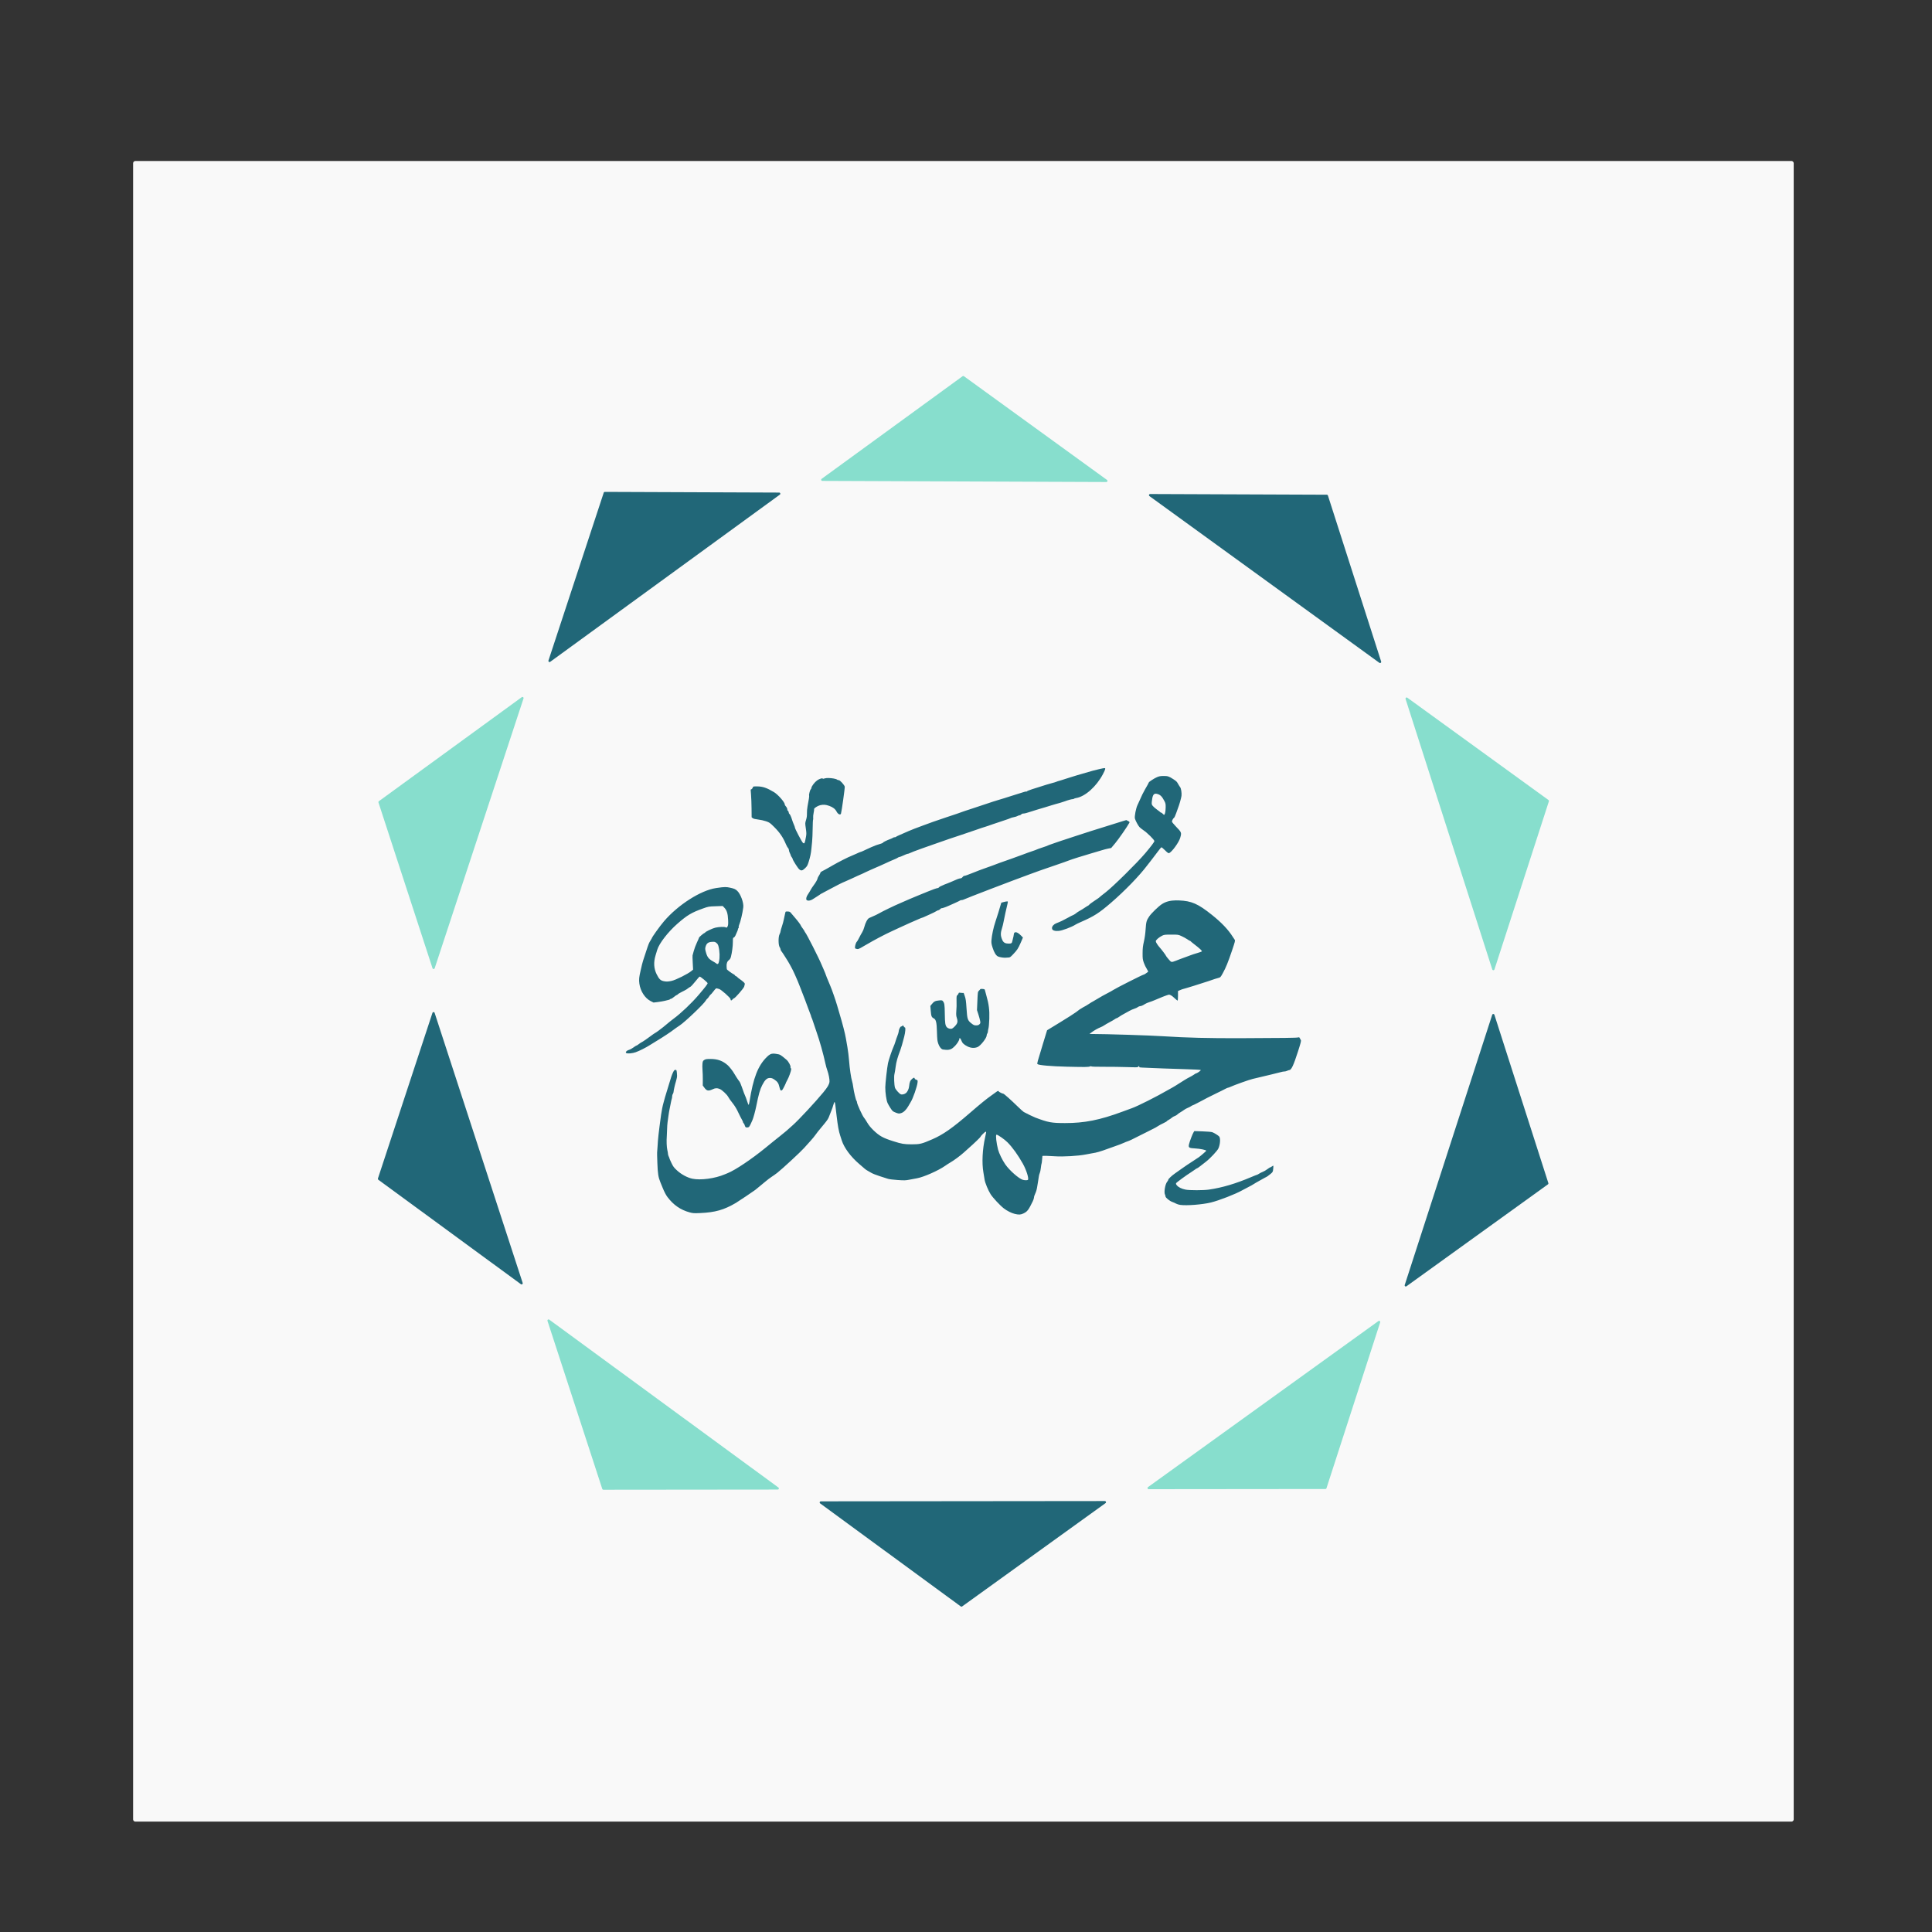
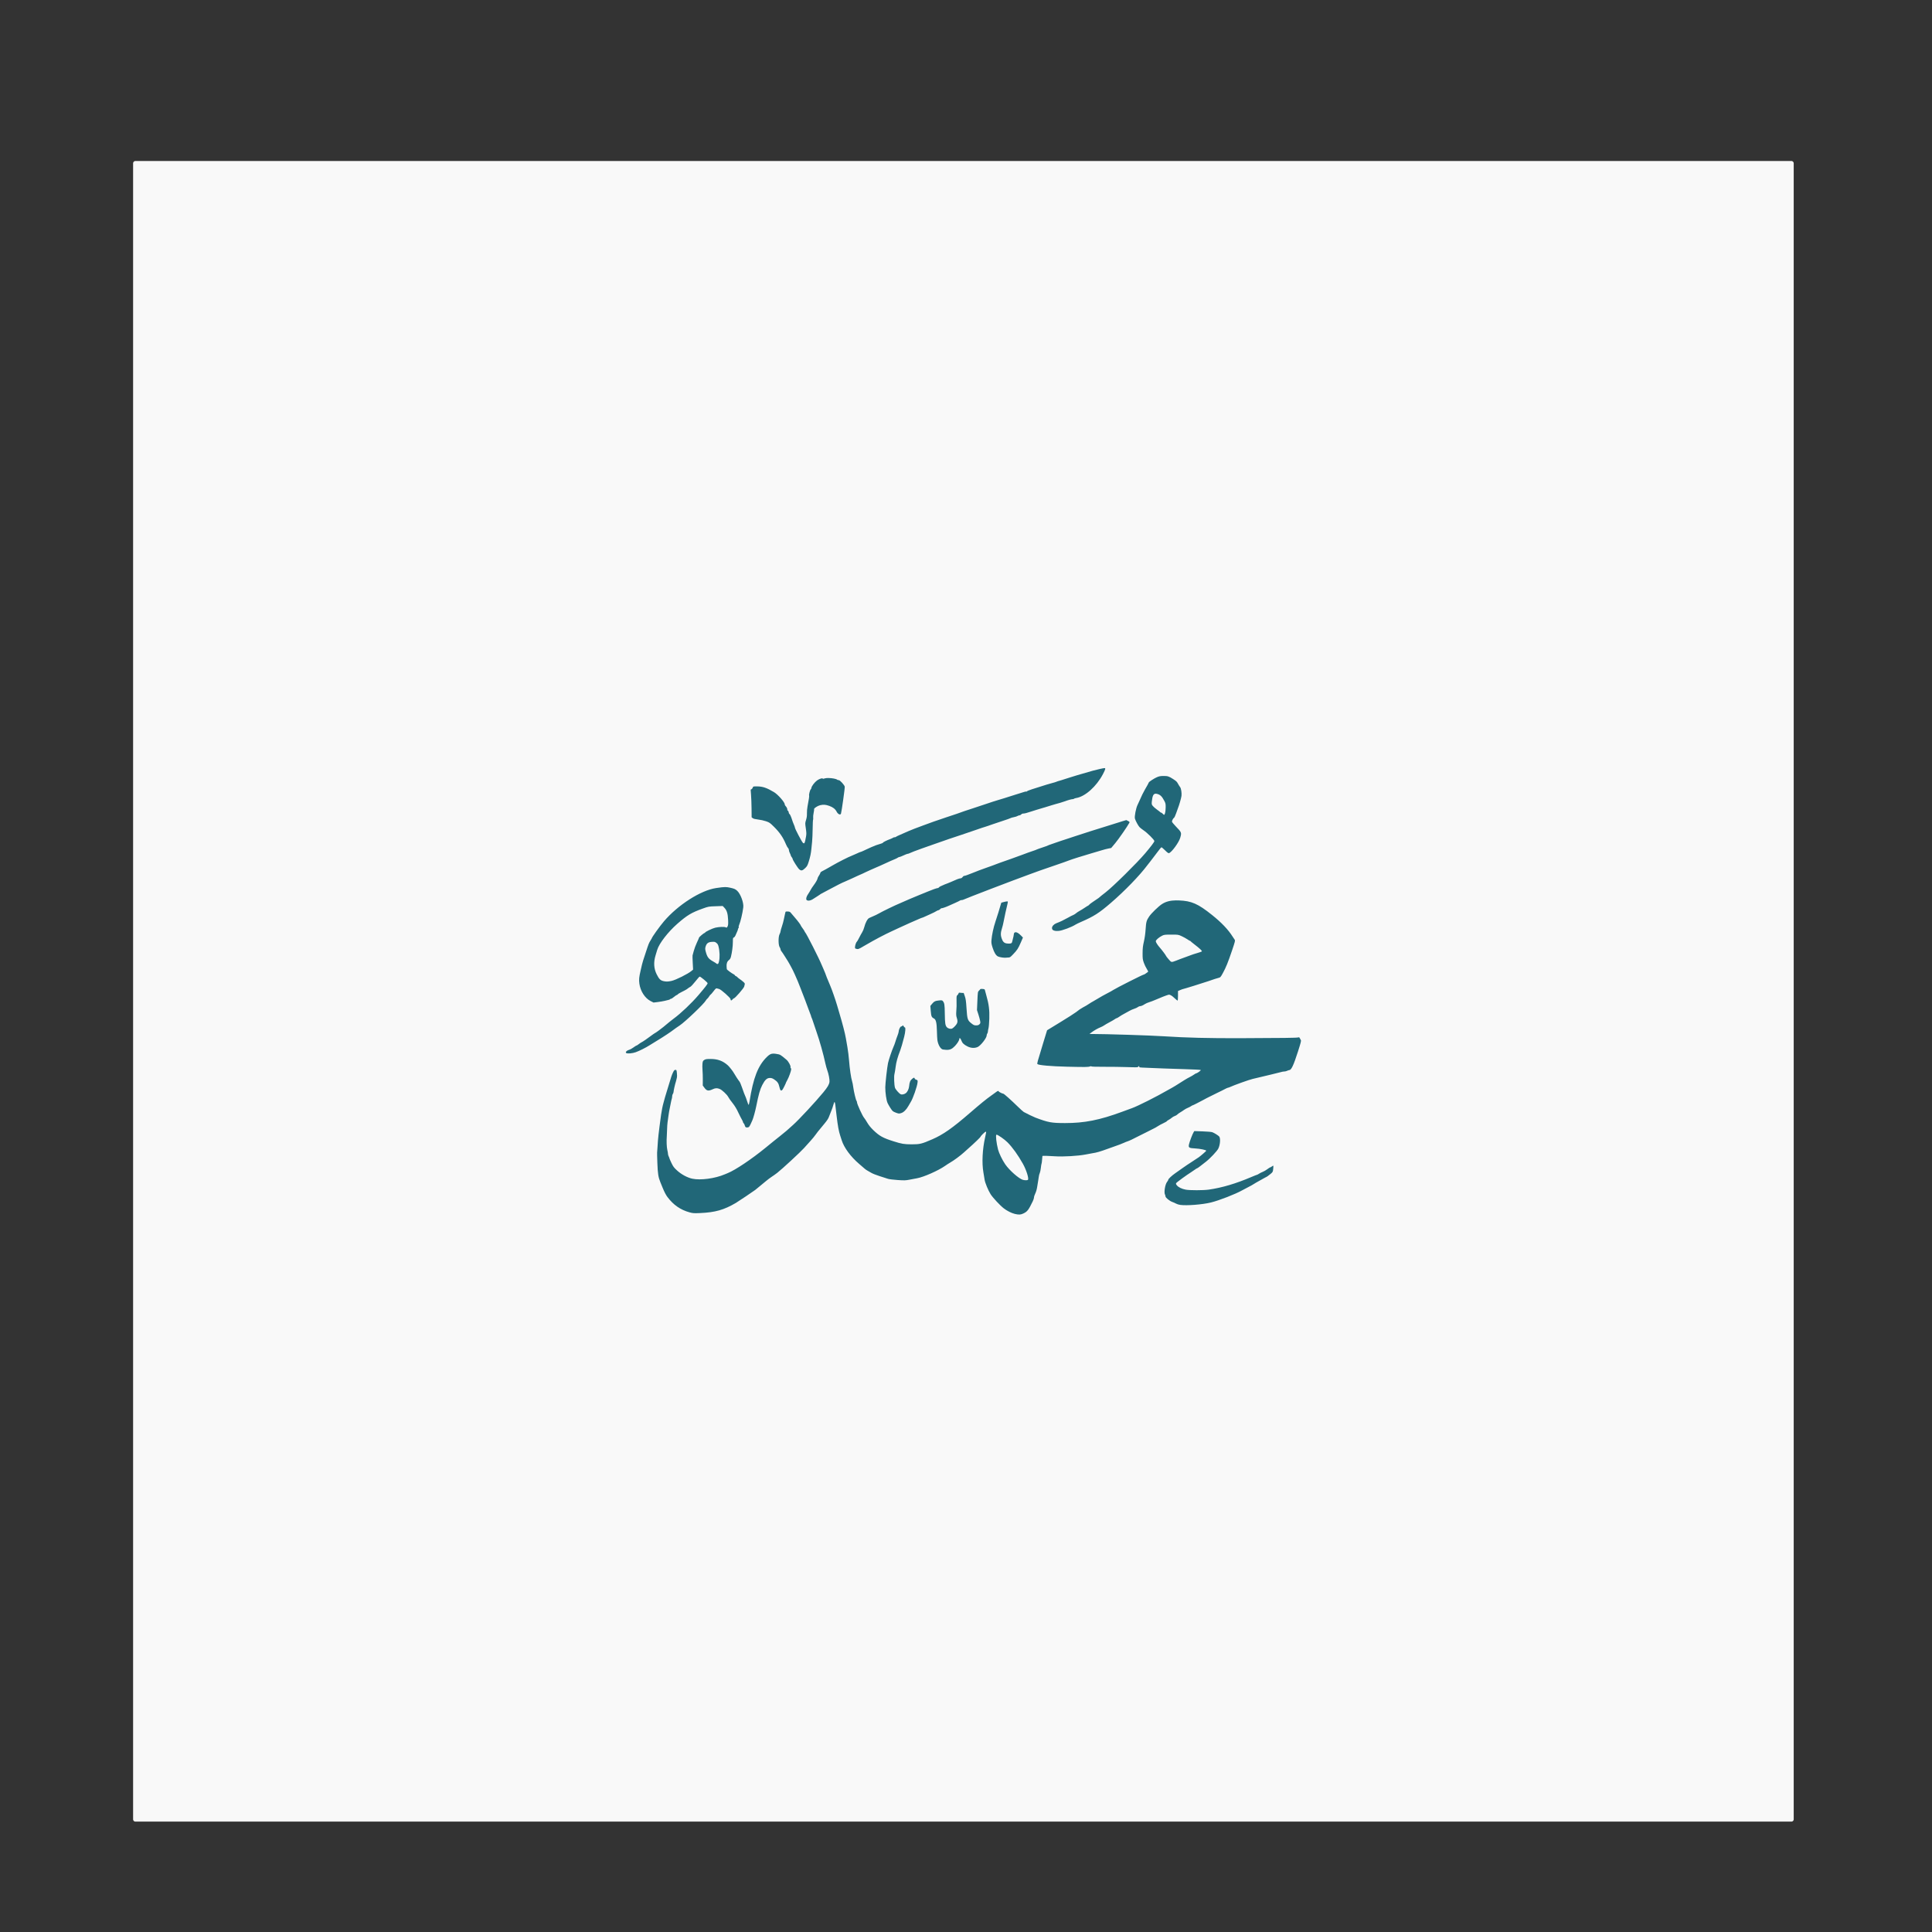
<svg xmlns="http://www.w3.org/2000/svg" id="svg2218" version="1.1" viewBox="0 0 210 210" height="210mm" width="210mm">
  <rect x="0" y="0" width="210" height="210" fill="#333333" stroke="none" />
  <defs id="defs2212" />
  <g id="layer1">
    <path d="M 14.718,17.75 H 194.718 V 197.75 H 14.718 Z" style="fill:#f9f9f9;fill-opacity:1;stroke-width:0.5;stroke-linecap:round;stroke-linejoin:round;stroke-dashoffset:56.693;stroke-opacity:1;paint-order:stroke fill markers;stroke:#f9f9f9;stroke-miterlimit:4;stroke-dasharray:none" id="rect2220" />
-     <path id="path2227" style="fill:#87decd;fill-opacity:1;stroke-width:0.248;stroke-linecap:round;stroke-linejoin:round;stroke-dashoffset:56.693;stroke-opacity:1;paint-order:stroke fill markers;stroke:#87decd" d="M 104.702,40.993 89.381,52.148 120.255,52.269 Z M 56.786,75.88 41.256,87.187 47.131,105.205 Z m 96.111,0.056 9.425,29.401 5.918,-18.277 z m -93.269,67.603 5.955,18.265 18.952,-0.019 z m 90.274,0.155 -25.049,18.05 19.211,-0.019 z" />
-     <path id="path2231" style="fill:#216778;fill-opacity:1;stroke-width:0.248;stroke-linecap:round;stroke-linejoin:round;stroke-dashoffset:56.693;stroke-opacity:1;paint-order:stroke fill markers;stroke:#216778" d="m 65.741,53.59 -6.008,18.247 24.96,-18.173 z m 59.27,0.232 24.996,18.123 -5.786,-18.048 z m -77.887,56.311 -5.927,18.001 15.497,11.353 z m 115.192,0.206 -9.511,29.373 15.376,-11.079 z m -42.222,52.943 -30.875,0.031 15.289,11.2 z" />
-     <path id="path1162" style="fill:#216778;fill-opacity:1;stroke-width:0.05;stroke-miterlimit:4;stroke-dasharray:none" d="m 120.052,83.488 c -0.101,0 -0.889,0.176 -1.248,0.279 -1.525,0.436 -2.216,0.64 -2.467,0.727 -0.138,0.048 -0.388,0.127 -0.554,0.176 -0.166,0.049 -0.347,0.107 -0.403,0.129 -0.055,0.022 -0.169,0.055 -0.252,0.074 -0.083,0.018 -0.219,0.063 -0.302,0.1 -0.083,0.037 -0.264,0.093 -0.403,0.124 -0.233,0.053 -0.888,0.255 -2.253,0.692 -0.298,0.095 -0.541,0.196 -0.541,0.223 0,0.027 -0.02,0.038 -0.044,0.023 -0.024,-0.015 -0.143,0.004 -0.264,0.043 -0.121,0.039 -0.628,0.198 -1.127,0.353 -0.498,0.155 -0.974,0.306 -1.057,0.335 -0.083,0.029 -0.378,0.118 -0.654,0.198 -0.277,0.08 -0.855,0.267 -1.284,0.415 -0.429,0.149 -1.086,0.367 -1.46,0.485 -0.374,0.118 -0.759,0.244 -0.856,0.28 -0.541,0.2 -1.277,0.451 -1.989,0.681 -0.443,0.143 -1.089,0.363 -1.435,0.489 -0.346,0.126 -0.833,0.304 -1.082,0.395 -0.697,0.254 -1.389,0.521 -1.611,0.622 -0.424,0.193 -0.666,0.299 -0.982,0.431 -0.18,0.075 -0.361,0.165 -0.403,0.201 -0.042,0.035 -0.102,0.054 -0.135,0.042 -0.033,-0.012 -0.113,0.013 -0.177,0.055 -0.064,0.042 -0.21,0.11 -0.324,0.15 -0.332,0.117 -0.773,0.337 -0.773,0.386 0,0.025 -0.096,0.071 -0.214,0.104 -0.339,0.093 -0.745,0.241 -1.045,0.38 -0.152,0.071 -0.345,0.159 -0.428,0.195 -0.083,0.037 -0.272,0.125 -0.42,0.196 -0.148,0.071 -0.292,0.13 -0.32,0.13 -0.029,0 -0.225,0.082 -0.436,0.182 -0.211,0.1 -0.464,0.21 -0.561,0.245 -0.315,0.114 -1.449,0.689 -2.039,1.033 -0.166,0.097 -0.336,0.194 -0.377,0.216 -0.042,0.022 -0.211,0.118 -0.378,0.213 -0.166,0.095 -0.364,0.201 -0.441,0.236 -0.076,0.035 -0.139,0.098 -0.139,0.14 0,0.042 -0.068,0.177 -0.151,0.299 -0.083,0.122 -0.15,0.251 -0.15,0.288 0,0.11 -0.207,0.48 -0.432,0.774 -0.117,0.152 -0.272,0.39 -0.345,0.529 -0.073,0.138 -0.189,0.329 -0.257,0.423 -0.177,0.245 -0.257,0.533 -0.175,0.632 0.12,0.145 0.441,0.096 0.745,-0.112 0.152,-0.104 0.369,-0.243 0.484,-0.31 0.114,-0.066 0.219,-0.136 0.233,-0.155 0.014,-0.019 0.093,-0.069 0.176,-0.111 0.083,-0.042 0.446,-0.235 0.806,-0.429 0.921,-0.496 1.416,-0.744 1.737,-0.872 0.152,-0.06 0.492,-0.212 0.755,-0.337 0.263,-0.125 0.546,-0.256 0.629,-0.292 0.442,-0.19 0.677,-0.297 0.881,-0.402 0.125,-0.064 0.369,-0.176 0.543,-0.248 0.174,-0.073 0.463,-0.199 0.643,-0.282 0.18,-0.082 0.336,-0.15 0.348,-0.15 0.011,0 0.288,-0.126 0.615,-0.28 0.327,-0.154 0.741,-0.338 0.922,-0.409 0.18,-0.071 0.364,-0.16 0.408,-0.198 0.044,-0.038 0.116,-0.069 0.162,-0.069 0.045,0 0.249,-0.079 0.454,-0.176 0.204,-0.097 0.409,-0.176 0.456,-0.176 0.046,0 0.124,-0.022 0.172,-0.05 0.117,-0.066 0.78,-0.322 1.371,-0.529 0.263,-0.092 0.909,-0.319 1.435,-0.505 1.249,-0.441 1.878,-0.656 2.92,-0.997 0.471,-0.154 1.184,-0.397 1.586,-0.54 0.402,-0.143 0.821,-0.282 0.931,-0.31 0.111,-0.028 0.269,-0.08 0.352,-0.115 0.083,-0.036 0.208,-0.08 0.277,-0.099 0.069,-0.018 0.205,-0.065 0.302,-0.103 0.097,-0.038 0.539,-0.186 0.982,-0.329 0.443,-0.143 0.831,-0.281 0.862,-0.306 0.031,-0.025 0.188,-0.07 0.35,-0.1 0.162,-0.03 0.34,-0.086 0.396,-0.125 0.056,-0.039 0.149,-0.071 0.208,-0.071 0.059,0 0.148,-0.045 0.198,-0.101 0.051,-0.056 0.15,-0.099 0.222,-0.095 0.121,0.005 0.426,-0.072 0.785,-0.198 0.186,-0.065 1.201,-0.375 1.611,-0.491 0.166,-0.047 0.464,-0.139 0.661,-0.204 0.198,-0.065 0.402,-0.126 0.453,-0.135 0.143,-0.026 0.827,-0.232 1.025,-0.308 0.302,-0.117 0.711,-0.23 0.834,-0.23 0.064,0 0.129,-0.02 0.144,-0.044 0.015,-0.024 0.121,-0.059 0.236,-0.077 0.976,-0.156 2.209,-1.258 2.912,-2.602 0.271,-0.519 0.305,-0.65 0.169,-0.65 z m 6.422,0.857 c -0.344,0.002 -0.478,0.026 -0.736,0.138 -0.293,0.127 -0.867,0.503 -0.867,0.568 0,0.028 -0.207,0.406 -0.412,0.752 -0.163,0.276 -0.424,0.804 -0.546,1.108 -0.061,0.152 -0.178,0.408 -0.26,0.567 -0.177,0.346 -0.357,1.272 -0.292,1.5 0.069,0.242 0.352,0.768 0.494,0.921 0.074,0.079 0.27,0.235 0.436,0.346 0.421,0.282 1.183,1.04 1.183,1.177 0,0.095 -0.35,0.561 -0.995,1.326 -0.878,1.04 -3.477,3.605 -4.292,4.235 -0.374,0.289 -0.687,0.541 -0.695,0.56 -0.009,0.019 -0.133,0.109 -0.277,0.2 -0.144,0.091 -0.273,0.177 -0.286,0.193 -0.014,0.015 -0.123,0.09 -0.242,0.168 -0.119,0.077 -0.254,0.185 -0.301,0.239 -0.046,0.054 -0.099,0.098 -0.118,0.098 -0.018,0 -0.174,0.096 -0.347,0.214 -0.172,0.118 -0.428,0.275 -0.567,0.35 -0.14,0.075 -0.313,0.189 -0.384,0.254 -0.072,0.065 -0.199,0.148 -0.282,0.184 -0.225,0.099 -0.275,0.124 -0.604,0.307 -0.514,0.285 -0.834,0.437 -1.263,0.6 -0.268,0.102 -0.474,0.328 -0.474,0.52 0,0.173 0.08,0.248 0.327,0.307 v 0 c 0.055,0.013 0.225,0.018 0.378,0.01 0.372,-0.019 1.446,-0.419 1.863,-0.694 0.069,-0.046 0.341,-0.177 0.604,-0.291 1.381,-0.599 1.956,-0.967 3.222,-2.058 1.519,-1.309 3.134,-2.978 3.978,-4.109 0.097,-0.13 0.246,-0.319 0.331,-0.421 0.085,-0.102 0.209,-0.264 0.275,-0.361 0.067,-0.097 0.149,-0.206 0.184,-0.241 0.035,-0.036 0.202,-0.257 0.373,-0.491 0.17,-0.234 0.334,-0.426 0.365,-0.426 0.031,0 0.207,0.15 0.391,0.333 0.249,0.247 0.359,0.325 0.429,0.302 0.295,-0.096 1.076,-1.166 1.217,-1.667 0.162,-0.573 0.16,-0.578 -0.503,-1.265 -0.217,-0.225 -0.394,-0.447 -0.394,-0.493 0,-0.116 0.135,-0.367 0.225,-0.418 0.041,-0.023 0.144,-0.245 0.23,-0.493 0.086,-0.249 0.175,-0.497 0.198,-0.553 0.126,-0.301 0.356,-1.103 0.383,-1.339 0.036,-0.312 -0.046,-0.83 -0.15,-0.948 -0.039,-0.044 -0.133,-0.193 -0.21,-0.331 -0.152,-0.275 -0.18,-0.303 -0.55,-0.545 -0.446,-0.291 -0.585,-0.336 -1.04,-0.335 z m -36.418,0.221 c -0.169,-0.002 -0.321,0.011 -0.415,0.044 -0.126,0.044 -0.214,0.054 -0.214,0.024 0,-0.098 -0.378,0.021 -0.613,0.194 -0.272,0.2 -0.598,0.627 -0.617,0.81 -0.007,0.069 -0.042,0.143 -0.077,0.164 -0.071,0.044 -0.214,0.599 -0.172,0.667 0.028,0.045 -0.035,0.471 -0.172,1.172 -0.043,0.222 -0.073,0.568 -0.066,0.769 0.009,0.261 -0.019,0.467 -0.096,0.715 -0.106,0.342 -0.106,0.358 -0.025,0.912 0.069,0.471 0.073,0.618 0.022,0.896 -0.138,0.753 -0.171,0.817 -0.342,0.672 -0.114,-0.096 -0.863,-1.525 -0.863,-1.646 0,-0.041 -0.054,-0.195 -0.119,-0.341 -0.066,-0.146 -0.15,-0.368 -0.186,-0.492 -0.097,-0.328 -0.241,-0.644 -0.302,-0.664 -0.029,-0.01 -0.06,-0.083 -0.069,-0.162 -0.009,-0.08 -0.053,-0.165 -0.099,-0.191 -0.045,-0.025 -0.071,-0.066 -0.056,-0.09 0.037,-0.059 -0.078,-0.31 -0.187,-0.409 -0.049,-0.045 -0.089,-0.125 -0.089,-0.179 0,-0.232 -0.741,-1.075 -1.173,-1.333 -0.779,-0.466 -1.223,-0.617 -1.82,-0.62 -0.435,-0.002 -0.451,0.002 -0.479,0.119 -0.022,0.091 -0.164,0.231 -0.234,0.231 -0.003,0 0.015,0.249 0.041,0.554 0.026,0.305 0.051,0.982 0.056,1.505 l 0.009,0.951 0.126,0.095 c 0.084,0.063 0.277,0.111 0.579,0.144 0.249,0.027 0.634,0.112 0.855,0.188 0.377,0.129 0.434,0.169 0.883,0.616 0.613,0.611 0.975,1.14 1.281,1.874 0.078,0.186 0.183,0.376 0.235,0.423 0.052,0.047 0.094,0.145 0.094,0.218 0,0.073 0.045,0.221 0.101,0.33 0.055,0.109 0.101,0.224 0.101,0.256 0,0.032 0.045,0.116 0.101,0.186 0.055,0.07 0.101,0.157 0.101,0.192 0,0.112 0.565,1.003 0.717,1.131 h 6.1e-5 c 0.214,0.18 0.344,0.157 0.63,-0.116 0.223,-0.212 0.268,-0.293 0.402,-0.717 0.161,-0.51 0.242,-0.9 0.288,-1.379 0.016,-0.163 0.051,-0.514 0.078,-0.78 0.027,-0.266 0.055,-0.91 0.061,-1.432 0.006,-0.522 0.027,-0.958 0.045,-0.969 0.018,-0.011 0.023,-0.106 0.01,-0.21 -0.013,-0.104 0.01,-0.345 0.051,-0.536 0.041,-0.191 0.064,-0.374 0.052,-0.406 -0.034,-0.088 0.377,-0.356 0.645,-0.422 0.359,-0.088 0.603,-0.071 1.007,0.073 0.401,0.143 0.648,0.339 0.801,0.635 0.141,0.273 0.412,0.391 0.468,0.203 0.076,-0.252 0.435,-2.812 0.409,-2.925 -0.044,-0.197 -0.514,-0.712 -0.65,-0.712 -0.061,0 -0.133,-0.019 -0.159,-0.042 -0.122,-0.107 -0.581,-0.185 -0.954,-0.189 z m 35.557,1.703 c 0.035,0 0.072,0.004 0.112,0.013 0.377,0.083 0.561,0.254 0.838,0.781 0.13,0.246 0.145,0.324 0.14,0.708 -0.003,0.237 -0.033,0.515 -0.067,0.617 -0.034,0.102 -0.078,0.186 -0.099,0.186 -0.021,0 -0.091,-0.057 -0.156,-0.126 -0.065,-0.069 -0.146,-0.126 -0.181,-0.126 -0.034,0 -0.07,-0.017 -0.079,-0.039 -0.01,-0.021 -0.169,-0.147 -0.355,-0.278 -0.186,-0.132 -0.397,-0.317 -0.469,-0.41 -0.119,-0.156 -0.127,-0.198 -0.097,-0.489 0.062,-0.598 0.172,-0.833 0.413,-0.835 z m -3.188,2.871 -0.426,0.125 c -0.234,0.069 -0.766,0.235 -1.181,0.37 -0.415,0.135 -0.983,0.312 -1.261,0.394 -0.278,0.082 -0.742,0.227 -1.032,0.322 -0.29,0.095 -1.036,0.338 -1.66,0.539 -0.623,0.201 -1.178,0.384 -1.234,0.407 -0.055,0.022 -0.18,0.062 -0.277,0.089 -0.097,0.027 -0.369,0.12 -0.604,0.208 -0.235,0.087 -0.507,0.182 -0.604,0.211 -0.097,0.028 -0.199,0.069 -0.227,0.09 -0.028,0.021 -0.311,0.124 -0.629,0.228 -0.318,0.104 -0.602,0.206 -0.629,0.227 -0.028,0.02 -0.232,0.095 -0.453,0.166 -0.222,0.071 -0.675,0.234 -1.007,0.363 -0.332,0.129 -0.921,0.343 -1.309,0.476 -0.868,0.298 -1.747,0.616 -2.012,0.727 -0.11,0.046 -0.472,0.176 -0.806,0.288 -0.333,0.113 -0.964,0.352 -1.401,0.532 -0.437,0.18 -0.825,0.315 -0.862,0.301 -0.037,-0.014 -0.116,0.04 -0.176,0.121 -0.07,0.094 -0.154,0.147 -0.235,0.147 -0.125,0 -0.463,0.129 -1.07,0.408 -0.175,0.08 -0.337,0.146 -0.359,0.146 -0.037,0 -0.43,0.165 -0.758,0.319 -0.069,0.032 -0.144,0.087 -0.166,0.122 -0.022,0.035 -0.079,0.064 -0.126,0.064 -0.047,0 -0.233,0.054 -0.413,0.119 -0.496,0.18 -2.797,1.128 -3.197,1.317 -0.194,0.092 -0.466,0.211 -0.604,0.265 -0.354,0.138 -1.88,0.877 -2.118,1.026 -0.171,0.107 -0.454,0.241 -1.109,0.524 -0.184,0.079 -0.418,0.516 -0.543,1.013 -0.043,0.172 -0.141,0.41 -0.217,0.529 -0.076,0.118 -0.224,0.39 -0.331,0.603 -0.106,0.214 -0.215,0.402 -0.242,0.419 -0.077,0.048 -0.193,0.36 -0.209,0.563 -0.013,0.159 0.003,0.189 0.111,0.22 0.226,0.065 0.27,0.049 0.831,-0.285 0.305,-0.182 0.746,-0.434 0.982,-0.561 0.235,-0.127 0.553,-0.299 0.705,-0.382 0.302,-0.164 1.252,-0.639 1.279,-0.639 0.009,0 0.365,-0.166 0.791,-0.368 0.426,-0.202 0.978,-0.455 1.228,-0.56 0.501,-0.213 0.623,-0.266 1.042,-0.454 0.158,-0.071 0.306,-0.129 0.33,-0.129 0.024,0 0.137,-0.045 0.251,-0.1 0.114,-0.055 0.416,-0.192 0.673,-0.305 0.256,-0.113 0.528,-0.249 0.604,-0.303 0.075,-0.054 0.174,-0.098 0.22,-0.098 0.045,0 0.137,-0.054 0.203,-0.121 0.066,-0.066 0.129,-0.112 0.138,-0.103 0.029,0.029 0.441,-0.106 0.743,-0.243 0.152,-0.069 0.492,-0.221 0.755,-0.337 0.263,-0.117 0.5,-0.233 0.526,-0.258 0.026,-0.025 0.1,-0.046 0.164,-0.046 0.064,0 0.156,-0.021 0.204,-0.046 0.247,-0.13 5.403,-2.105 7.262,-2.781 0.457,-0.166 0.921,-0.335 1.032,-0.375 0.111,-0.04 0.428,-0.15 0.705,-0.244 0.277,-0.094 0.73,-0.25 1.007,-0.346 0.277,-0.096 0.707,-0.246 0.957,-0.332 0.249,-0.086 0.498,-0.178 0.554,-0.203 0.163,-0.074 1.603,-0.528 2.366,-0.746 0.388,-0.111 0.897,-0.262 1.133,-0.336 0.235,-0.074 0.567,-0.162 0.738,-0.194 l 0.31,-0.06 0.442,-0.529 c 0.372,-0.444 1.328,-1.825 1.523,-2.198 0.051,-0.097 0.037,-0.119 -0.133,-0.208 z M 78.841,96.419 c -0.224,0 -0.504,0.035 -1.016,0.111 -1.658,0.247 -4.12,1.818 -5.648,3.604 -0.46,0.538 -1.329,1.75 -1.329,1.855 0,0.012 -0.063,0.12 -0.14,0.239 -0.167,0.259 -0.211,0.367 -0.499,1.249 -0.122,0.374 -0.259,0.792 -0.304,0.928 -0.045,0.137 -0.099,0.329 -0.12,0.428 -0.021,0.099 -0.087,0.383 -0.146,0.632 -0.174,0.737 -0.202,1.015 -0.143,1.45 0.109,0.811 0.606,1.584 1.217,1.894 l 0.324,0.164 0.463,-0.056 c 0.255,-0.031 0.603,-0.091 0.774,-0.134 0.171,-0.043 0.362,-0.09 0.425,-0.105 0.063,-0.015 0.126,-0.047 0.141,-0.071 0.015,-0.024 0.062,-0.044 0.104,-0.044 0.042,0 0.184,-0.091 0.315,-0.201 0.131,-0.111 0.263,-0.201 0.292,-0.201 0.029,0 0.08,-0.032 0.112,-0.071 0.032,-0.039 0.131,-0.108 0.22,-0.152 0.089,-0.045 0.195,-0.102 0.237,-0.127 0.042,-0.025 0.178,-0.094 0.302,-0.154 0.125,-0.06 0.283,-0.16 0.352,-0.221 0.069,-0.061 0.185,-0.137 0.256,-0.167 0.072,-0.03 0.319,-0.295 0.55,-0.588 0.231,-0.293 0.444,-0.532 0.474,-0.53 0.104,0.006 0.86,0.638 0.86,0.718 0,0.1 -0.229,0.399 -0.985,1.287 -0.757,0.889 -1.93,2.002 -2.706,2.568 -0.211,0.154 -0.598,0.467 -1.123,0.909 -0.254,0.213 -0.865,0.657 -0.906,0.657 -0.018,0 -0.28,0.183 -0.58,0.407 -0.3,0.224 -0.626,0.451 -0.722,0.504 -0.253,0.139 -0.358,0.207 -0.52,0.335 -0.078,0.062 -0.165,0.113 -0.191,0.113 -0.027,0 -0.175,0.093 -0.329,0.207 -0.154,0.114 -0.363,0.229 -0.464,0.257 -0.291,0.079 -0.466,0.291 -0.297,0.359 0.175,0.07 0.65,0.025 0.998,-0.096 0.403,-0.14 1.123,-0.502 1.561,-0.785 0.15,-0.097 0.51,-0.319 0.801,-0.493 0.616,-0.37 1.499,-0.954 1.787,-1.184 0.111,-0.088 0.399,-0.29 0.642,-0.45 0.577,-0.38 2.655,-2.363 2.836,-2.707 0.039,-0.074 0.112,-0.165 0.162,-0.201 0.05,-0.036 0.143,-0.151 0.206,-0.255 0.063,-0.104 0.133,-0.189 0.155,-0.189 0.022,0 0.161,-0.16 0.31,-0.355 0.219,-0.288 0.289,-0.349 0.371,-0.323 0.056,0.018 0.166,0.047 0.245,0.066 0.212,0.051 1.239,0.962 1.24,1.1 0.003,0.169 0.094,0.189 0.208,0.045 0.056,-0.072 0.129,-0.13 0.162,-0.13 0.116,0 1.077,-1.103 1.114,-1.279 0.006,-0.03 0.03,-0.121 0.052,-0.201 0.036,-0.129 0.018,-0.166 -0.156,-0.319 -0.108,-0.095 -0.275,-0.225 -0.372,-0.288 -0.097,-0.063 -0.219,-0.163 -0.272,-0.222 -0.053,-0.059 -0.124,-0.107 -0.158,-0.107 -0.034,0 -0.075,-0.034 -0.091,-0.076 -0.016,-0.042 -0.092,-0.103 -0.169,-0.137 -0.161,-0.07 -0.718,-0.481 -0.721,-0.533 -0.003,-0.019 -0.012,-0.137 -0.023,-0.261 -0.03,-0.335 0.053,-0.582 0.244,-0.727 0.117,-0.089 0.182,-0.195 0.226,-0.366 0.12,-0.471 0.209,-1.154 0.21,-1.607 0,-0.409 0.012,-0.463 0.096,-0.485 0.052,-0.014 0.13,-0.101 0.173,-0.195 0.22,-0.484 0.286,-0.649 0.286,-0.718 0,-0.041 0.024,-0.09 0.054,-0.109 0.029,-0.018 0.041,-0.067 0.025,-0.108 -0.016,-0.041 0.004,-0.147 0.044,-0.234 0.147,-0.323 0.376,-1.288 0.454,-1.921 0.061,-0.493 -0.292,-1.451 -0.661,-1.794 -0.203,-0.189 -0.319,-0.239 -0.786,-0.341 -0.188,-0.041 -0.327,-0.063 -0.501,-0.063 z m 49.008,1.446 c -0.66,0.008 -1.145,0.138 -1.561,0.413 -0.38,0.252 -1.133,0.982 -1.37,1.329 -0.297,0.436 -0.343,0.597 -0.394,1.4 -0.03,0.468 -0.097,0.947 -0.186,1.334 -0.113,0.488 -0.14,0.73 -0.143,1.259 -0.003,0.588 0.011,0.694 0.134,1.045 0.076,0.215 0.221,0.516 0.322,0.669 0.105,0.158 0.165,0.295 0.139,0.317 -0.185,0.156 -0.429,0.31 -0.49,0.31 -0.095,0 -2.994,1.464 -3.271,1.652 -0.117,0.079 -0.44,0.259 -0.719,0.4 -0.279,0.141 -0.709,0.383 -0.957,0.537 -0.247,0.154 -0.501,0.303 -0.565,0.331 -0.064,0.027 -0.249,0.14 -0.413,0.251 -0.163,0.111 -0.308,0.202 -0.322,0.202 -0.025,0 -0.621,0.347 -0.711,0.414 -0.028,0.021 -0.198,0.149 -0.378,0.286 -0.18,0.137 -0.962,0.636 -1.739,1.109 l -1.411,0.861 -0.443,1.447 c -0.625,2.041 -0.661,2.173 -0.604,2.229 0.124,0.124 1.477,0.243 3.216,0.284 2.002,0.047 2.29,0.044 2.496,-0.028 0.089,-0.031 0.147,-0.033 0.147,-0.004 0,0.029 0.542,0.045 1.372,0.042 0.755,-0.003 1.895,0.012 2.534,0.033 1.072,0.035 1.165,0.032 1.195,-0.048 0.018,-0.048 0.056,-0.072 0.085,-0.054 0.028,0.018 0.038,0.053 0.023,0.079 -0.016,0.026 0.012,0.05 0.062,0.053 0.05,0.003 0.159,0.013 0.242,0.021 0.083,0.008 0.57,0.029 1.082,0.046 0.512,0.017 1.113,0.041 1.334,0.054 0.222,0.013 1.193,0.045 2.16,0.071 0.966,0.027 1.778,0.07 1.804,0.095 0.043,0.043 -0.404,0.362 -0.508,0.362 -0.023,0 -0.13,0.064 -0.238,0.141 -0.108,0.078 -0.31,0.195 -0.448,0.261 -0.138,0.066 -0.414,0.223 -0.613,0.35 -0.865,0.55 -1.244,0.785 -1.296,0.803 -0.03,0.011 -0.259,0.138 -0.508,0.283 -1.164,0.677 -3.226,1.715 -3.852,1.94 -0.125,0.045 -0.611,0.224 -1.081,0.397 -2.445,0.905 -4.113,1.235 -6.22,1.23 -1.477,-0.003 -1.799,-0.063 -3.216,-0.595 -0.197,-0.074 -0.945,-0.435 -1.259,-0.608 -0.066,-0.036 -0.36,-0.302 -0.655,-0.59 -0.698,-0.684 -1.499,-1.399 -1.569,-1.399 -0.099,0 -0.502,-0.203 -0.502,-0.253 0,-0.08 -0.116,-0.055 -0.252,0.052 -0.069,0.055 -0.319,0.235 -0.554,0.4 -0.527,0.37 -1.185,0.905 -2.323,1.891 -1.895,1.641 -2.908,2.352 -4.079,2.861 -1.162,0.506 -1.36,0.554 -2.257,0.552 -0.822,-0.003 -1.064,-0.042 -1.989,-0.335 -1.127,-0.356 -1.514,-0.571 -2.179,-1.213 -0.278,-0.269 -0.495,-0.536 -0.653,-0.807 -0.13,-0.223 -0.283,-0.456 -0.339,-0.518 -0.179,-0.196 -0.781,-1.511 -0.781,-1.706 0,-0.055 -0.022,-0.122 -0.049,-0.149 -0.072,-0.072 -0.299,-1.023 -0.358,-1.501 -0.028,-0.225 -0.083,-0.505 -0.123,-0.624 -0.108,-0.321 -0.266,-1.397 -0.329,-2.252 -0.031,-0.415 -0.112,-1.072 -0.18,-1.46 -0.068,-0.388 -0.143,-0.818 -0.167,-0.957 -0.095,-0.555 -0.342,-1.513 -0.708,-2.744 -0.078,-0.263 -0.191,-0.648 -0.251,-0.856 -0.156,-0.544 -0.592,-1.792 -0.734,-2.103 -0.067,-0.146 -0.121,-0.278 -0.121,-0.293 0,-0.015 -0.057,-0.151 -0.126,-0.302 -0.069,-0.151 -0.126,-0.286 -0.126,-0.3 0,-0.043 -0.36,-0.951 -0.398,-1.004 -0.02,-0.028 -0.1,-0.209 -0.177,-0.403 -0.264,-0.661 -1.636,-3.364 -1.779,-3.507 -0.034,-0.034 -0.062,-0.082 -0.062,-0.105 0,-0.023 -0.091,-0.165 -0.201,-0.315 -0.111,-0.15 -0.201,-0.287 -0.201,-0.303 0,-0.066 -0.335,-0.52 -0.651,-0.88 -0.182,-0.208 -0.381,-0.442 -0.442,-0.52 -0.091,-0.117 -0.154,-0.143 -0.347,-0.15 -0.2,-0.007 -0.238,0.007 -0.25,0.092 -0.008,0.055 -0.037,0.18 -0.064,0.277 -0.027,0.097 -0.076,0.323 -0.108,0.503 -0.033,0.18 -0.125,0.518 -0.206,0.751 -0.081,0.233 -0.147,0.472 -0.147,0.531 0,0.059 -0.047,0.197 -0.104,0.307 -0.156,0.298 -0.146,1.203 0.016,1.432 0.048,0.069 0.088,0.169 0.088,0.223 0,0.054 0.041,0.146 0.091,0.203 0.05,0.057 0.19,0.263 0.311,0.456 0.121,0.194 0.295,0.47 0.387,0.613 0.092,0.143 0.167,0.272 0.167,0.286 0,0.014 0.079,0.158 0.175,0.319 0.096,0.162 0.29,0.554 0.43,0.872 0.327,0.742 0.302,0.682 0.567,1.359 0.509,1.304 0.664,1.711 0.844,2.215 0.103,0.291 0.225,0.613 0.269,0.716 0.045,0.103 0.082,0.211 0.082,0.24 0,0.029 0.023,0.092 0.05,0.14 0.028,0.048 0.119,0.303 0.204,0.566 0.085,0.263 0.23,0.694 0.323,0.957 0.346,0.981 0.752,2.426 0.983,3.499 0.048,0.222 0.137,0.539 0.198,0.705 0.149,0.406 0.265,1.015 0.238,1.245 -0.036,0.297 -0.199,0.578 -0.666,1.146 -0.84,1.024 -2.688,3.011 -3.304,3.554 -0.341,0.3 -0.665,0.589 -0.72,0.642 -0.055,0.053 -0.373,0.311 -0.705,0.575 -0.332,0.263 -0.683,0.543 -0.78,0.623 -0.097,0.079 -0.448,0.366 -0.78,0.637 -1.518,1.239 -3.27,2.413 -4.103,2.751 -0.125,0.051 -0.272,0.111 -0.327,0.135 -1.06,0.453 -2.626,0.663 -3.524,0.473 -0.536,-0.114 -1.19,-0.465 -1.655,-0.891 -0.343,-0.313 -0.426,-0.424 -0.617,-0.825 -0.121,-0.255 -0.221,-0.485 -0.221,-0.513 0,-0.028 -0.034,-0.115 -0.075,-0.194 -0.041,-0.079 -0.076,-0.201 -0.076,-0.27 0,-0.069 -0.034,-0.267 -0.075,-0.439 -0.071,-0.303 -0.096,-0.983 -0.055,-1.499 0.011,-0.138 0.025,-0.468 0.031,-0.733 0.006,-0.265 0.029,-0.605 0.051,-0.755 0.022,-0.15 0.067,-0.477 0.1,-0.727 0.033,-0.249 0.088,-0.578 0.123,-0.73 0.035,-0.152 0.092,-0.435 0.126,-0.629 0.034,-0.194 0.082,-0.404 0.107,-0.468 0.025,-0.064 0.045,-0.19 0.045,-0.28 0,-0.09 0.033,-0.208 0.074,-0.262 0.041,-0.054 0.075,-0.148 0.076,-0.21 0.003,-0.145 0.164,-0.86 0.26,-1.146 0.028,-0.083 0.057,-0.196 0.065,-0.252 0.008,-0.055 0.028,-0.146 0.045,-0.201 0.017,-0.055 0.015,-0.259 -0.005,-0.453 -0.034,-0.333 -0.043,-0.352 -0.162,-0.352 -0.103,0 -0.15,0.051 -0.26,0.277 -0.127,0.262 -0.215,0.521 -0.454,1.334 -0.057,0.194 -0.157,0.522 -0.223,0.73 -0.118,0.373 -0.289,0.958 -0.294,1.007 -0.003,0.014 -0.029,0.116 -0.062,0.227 -0.091,0.309 -0.203,0.863 -0.264,1.309 -0.273,2.004 -0.337,2.583 -0.382,3.424 -0.019,0.36 -0.042,0.666 -0.049,0.68 -0.008,0.014 0.004,0.524 0.027,1.133 0.043,1.171 0.101,1.541 0.331,2.1 0.071,0.174 0.176,0.43 0.232,0.568 0.195,0.479 0.364,0.806 0.535,1.032 0.652,0.864 1.417,1.395 2.4,1.665 0.364,0.1 0.473,0.107 1.157,0.077 1.632,-0.072 2.583,-0.342 3.877,-1.101 0.25,-0.147 1.978,-1.305 2.099,-1.408 0.075,-0.063 0.276,-0.228 0.448,-0.366 0.172,-0.138 0.484,-0.397 0.695,-0.575 0.211,-0.178 0.508,-0.402 0.66,-0.498 0.152,-0.096 0.424,-0.29 0.604,-0.43 0.516,-0.401 2.526,-2.259 2.904,-2.685 0.189,-0.212 0.509,-0.569 0.713,-0.792 0.203,-0.224 0.429,-0.497 0.502,-0.608 0.122,-0.185 0.325,-0.44 0.978,-1.223 0.33,-0.396 0.465,-0.606 0.541,-0.841 0.036,-0.111 0.134,-0.36 0.218,-0.554 0.084,-0.194 0.189,-0.495 0.233,-0.67 0.044,-0.175 0.103,-0.316 0.13,-0.316 0.027,0 0.065,0.132 0.084,0.292 0.019,0.16 0.083,0.699 0.141,1.198 0.131,1.116 0.238,1.7 0.395,2.165 0.028,0.083 0.101,0.31 0.162,0.503 0.253,0.803 0.975,1.783 1.886,2.56 0.249,0.213 0.521,0.448 0.604,0.522 0.083,0.075 0.23,0.176 0.327,0.226 0.097,0.05 0.278,0.154 0.403,0.231 0.125,0.078 0.532,0.239 0.906,0.358 0.374,0.119 0.782,0.25 0.906,0.291 0.125,0.041 0.595,0.1 1.045,0.13 0.73,0.05 0.868,0.046 1.284,-0.036 0.256,-0.05 0.629,-0.12 0.828,-0.156 0.723,-0.13 2.316,-0.833 3.042,-1.345 0.168,-0.118 0.405,-0.272 0.527,-0.341 0.421,-0.239 1.138,-0.767 1.533,-1.129 0.153,-0.141 0.38,-0.344 0.503,-0.452 0.566,-0.493 1.308,-1.208 1.308,-1.259 0,-0.073 0.472,-0.533 0.547,-0.533 0.076,0 0.075,0.005 -0.067,0.635 -0.288,1.275 -0.36,2.762 -0.183,3.774 0.053,0.303 0.112,0.662 0.131,0.8 0.046,0.335 0.397,1.185 0.656,1.588 0.248,0.387 1.03,1.225 1.429,1.532 0.36,0.277 0.836,0.517 1.202,0.605 v 0 c 0.435,0.105 0.64,0.093 0.942,-0.054 0.424,-0.207 0.547,-0.37 1.011,-1.328 0.074,-0.152 0.133,-0.338 0.132,-0.413 -0.003,-0.075 0.062,-0.269 0.14,-0.431 0.084,-0.173 0.167,-0.46 0.2,-0.694 0.032,-0.22 0.081,-0.524 0.111,-0.676 0.029,-0.152 0.063,-0.368 0.074,-0.478 0.011,-0.111 0.056,-0.276 0.099,-0.368 0.043,-0.091 0.097,-0.344 0.118,-0.56 0.022,-0.216 0.055,-0.418 0.074,-0.449 0.019,-0.03 0.046,-0.231 0.061,-0.447 0.015,-0.215 0.031,-0.396 0.036,-0.401 0.03,-0.03 0.667,-0.014 1.342,0.034 0.908,0.064 2.549,-0.032 3.373,-0.197 0.263,-0.053 0.569,-0.109 0.68,-0.126 0.501,-0.074 0.881,-0.184 1.762,-0.509 0.194,-0.072 0.443,-0.16 0.554,-0.197 0.405,-0.134 1.061,-0.383 1.183,-0.45 0.069,-0.038 0.217,-0.097 0.327,-0.132 0.215,-0.067 0.624,-0.26 1.363,-0.644 0.251,-0.13 0.545,-0.277 0.654,-0.326 0.109,-0.049 0.255,-0.122 0.324,-0.163 0.069,-0.041 0.205,-0.111 0.302,-0.154 0.251,-0.113 0.608,-0.31 0.755,-0.416 0.069,-0.05 0.301,-0.174 0.516,-0.276 0.215,-0.101 0.39,-0.202 0.39,-0.224 0,-0.022 0.085,-0.083 0.189,-0.137 0.104,-0.053 0.257,-0.158 0.34,-0.232 0.083,-0.074 0.233,-0.161 0.334,-0.194 0.1,-0.032 0.225,-0.105 0.277,-0.162 0.052,-0.057 0.196,-0.163 0.321,-0.234 0.125,-0.071 0.306,-0.19 0.403,-0.263 0.097,-0.073 0.277,-0.173 0.4,-0.221 0.123,-0.048 0.285,-0.131 0.36,-0.185 0.075,-0.053 0.157,-0.097 0.181,-0.097 0.025,-2e-5 0.236,-0.101 0.471,-0.224 0.234,-0.123 0.539,-0.282 0.677,-0.353 0.138,-0.071 0.308,-0.163 0.378,-0.204 0.069,-0.041 0.205,-0.109 0.302,-0.151 0.097,-0.042 0.233,-0.109 0.302,-0.149 0.069,-0.04 0.296,-0.152 0.503,-0.25 0.208,-0.098 0.434,-0.208 0.504,-0.245 0.397,-0.212 0.661,-0.337 0.71,-0.337 0.03,0 0.127,-0.034 0.214,-0.074 0.432,-0.203 2.133,-0.81 2.469,-0.882 0.114,-0.024 0.389,-0.09 0.61,-0.145 0.222,-0.056 0.843,-0.203 1.381,-0.329 0.538,-0.125 1.045,-0.251 1.128,-0.28 0.082,-0.029 0.223,-0.052 0.313,-0.052 0.09,0 0.228,-0.034 0.307,-0.075 0.079,-0.041 0.18,-0.075 0.224,-0.075 0.231,-0.002 0.465,-0.498 0.957,-2.03 0.302,-0.942 0.358,-1.164 0.308,-1.234 -0.033,-0.046 -0.084,-0.138 -0.112,-0.204 -0.043,-0.1 -0.074,-0.113 -0.189,-0.082 -0.167,0.045 -1.607,0.064 -6.23,0.08 -3.435,0.012 -5.935,-0.05 -8.332,-0.206 -1.498,-0.098 -6.257,-0.249 -7.921,-0.252 h -0.193 l 0.218,-0.166 c 0.278,-0.211 0.708,-0.456 0.998,-0.568 0.125,-0.048 0.295,-0.137 0.378,-0.199 0.083,-0.061 0.354,-0.218 0.601,-0.349 0.247,-0.13 0.505,-0.281 0.573,-0.334 0.068,-0.053 0.151,-0.097 0.184,-0.097 0.034,0 0.155,-0.068 0.269,-0.15 0.114,-0.083 0.361,-0.232 0.549,-0.331 0.188,-0.1 0.454,-0.246 0.593,-0.325 0.138,-0.079 0.367,-0.179 0.508,-0.221 0.141,-0.043 0.315,-0.123 0.386,-0.179 0.071,-0.056 0.175,-0.102 0.232,-0.102 0.124,0 0.327,-0.086 0.548,-0.234 0.09,-0.06 0.294,-0.149 0.453,-0.198 0.159,-0.049 0.402,-0.139 0.541,-0.2 0.614,-0.27 1.376,-0.567 1.567,-0.612 0.147,-0.034 0.348,0.082 0.667,0.384 0.149,0.141 0.29,0.256 0.315,0.256 0.025,0 0.045,-0.235 0.045,-0.522 v -0.522 l 0.248,-0.107 c 0.137,-0.059 0.269,-0.107 0.293,-0.107 0.062,0 2.216,-0.668 2.735,-0.848 0.717,-0.249 0.869,-0.298 1.111,-0.361 0.226,-0.058 0.242,-0.075 0.487,-0.521 0.338,-0.615 0.558,-1.155 0.996,-2.449 0.334,-0.987 0.36,-1.091 0.292,-1.183 -0.041,-0.055 -0.136,-0.199 -0.211,-0.318 -0.491,-0.78 -1.216,-1.544 -2.252,-2.372 -1.525,-1.221 -2.228,-1.529 -3.6,-1.581 -0.102,-0.004 -0.2,-0.005 -0.294,-0.004 z m -18.36,0.113 c -0.064,-0.002 -0.191,0.019 -0.325,0.053 l -0.325,0.084 -0.092,0.301 c -0.05,0.165 -0.147,0.493 -0.216,0.729 -0.068,0.235 -0.217,0.7 -0.331,1.032 -0.213,0.622 -0.392,1.465 -0.435,2.039 -0.02,0.27 0.003,0.41 0.127,0.797 0.169,0.524 0.357,0.834 0.576,0.947 0.08,0.042 0.286,0.094 0.457,0.116 0.171,0.022 0.341,0.032 0.377,0.022 0.037,-0.01 0.161,-0.019 0.276,-0.019 0.192,0 0.235,-0.027 0.531,-0.337 0.456,-0.476 0.564,-0.641 0.838,-1.274 l 0.242,-0.56 -0.196,-0.202 c -0.279,-0.287 -0.49,-0.407 -0.644,-0.369 -0.107,0.027 -0.132,0.07 -0.158,0.266 -0.017,0.129 -0.05,0.291 -0.074,0.36 -0.023,0.069 -0.056,0.203 -0.072,0.297 -0.044,0.254 -0.111,0.307 -0.389,0.307 -0.389,0 -0.582,-0.106 -0.707,-0.389 -0.211,-0.476 -0.213,-0.75 -0.01,-1.376 0.041,-0.126 0.094,-0.341 0.118,-0.478 0.066,-0.375 0.395,-1.883 0.459,-2.106 0.031,-0.107 0.037,-0.212 0.014,-0.234 -0.006,-0.005 -0.021,-0.008 -0.042,-0.008 z m -30.934,0.5 0.189,0.199 c 0.261,0.274 0.368,0.625 0.398,1.303 0.02,0.455 0.009,0.587 -0.058,0.718 -0.075,0.145 -0.094,0.155 -0.195,0.101 -0.144,-0.078 -0.724,-0.059 -1.14,0.037 -0.318,0.073 -1.111,0.455 -1.111,0.535 0,0.022 -0.026,0.041 -0.058,0.041 -0.071,0 -0.597,0.444 -0.597,0.504 0,0.024 -0.105,0.266 -0.233,0.537 -0.128,0.272 -0.283,0.686 -0.344,0.922 -0.061,0.235 -0.119,0.451 -0.129,0.478 -0.01,0.028 -0.003,0.385 0.02,0.794 l 0.038,0.743 -0.162,0.138 c -0.391,0.332 -1.715,0.994 -2.185,1.094 -0.376,0.08 -0.55,0.086 -0.831,0.029 -0.362,-0.072 -0.515,-0.22 -0.781,-0.752 -0.309,-0.618 -0.35,-1.299 -0.123,-2.046 0.059,-0.194 0.141,-0.466 0.182,-0.604 0.209,-0.7 1.172,-1.947 2.191,-2.84 1.062,-0.93 1.539,-1.216 2.761,-1.653 0.617,-0.221 0.644,-0.226 1.399,-0.251 z m 48.757,3.109 c 0.754,0 0.756,0 1.133,0.173 0.208,0.095 0.485,0.248 0.617,0.34 0.132,0.092 0.26,0.167 0.285,0.167 0.025,0 0.054,0.017 0.063,0.038 0.009,0.021 0.187,0.168 0.394,0.327 0.61,0.468 0.887,0.729 0.831,0.783 -0.028,0.027 -0.266,0.111 -0.529,0.187 -0.263,0.076 -0.546,0.168 -0.629,0.205 -0.083,0.036 -0.355,0.136 -0.604,0.222 -0.249,0.086 -0.51,0.181 -0.579,0.212 -0.069,0.03 -0.273,0.11 -0.453,0.176 -0.546,0.201 -0.503,0.209 -0.821,-0.153 -0.158,-0.18 -0.287,-0.349 -0.287,-0.376 0,-0.046 -0.462,-0.662 -0.668,-0.891 -0.233,-0.258 -0.439,-0.584 -0.437,-0.689 0.003,-0.134 0.347,-0.432 0.702,-0.608 0.204,-0.101 0.302,-0.112 0.982,-0.112 z m -49.764,0.782 c 0.145,0.002 0.204,0.029 0.317,0.116 0.122,0.093 0.186,0.196 0.23,0.368 0.139,0.55 0.161,1.227 0.054,1.666 -0.048,0.198 -0.087,0.264 -0.155,0.264 -0.05,0 -0.104,-0.021 -0.12,-0.046 -0.016,-0.025 -0.176,-0.129 -0.356,-0.229 -0.512,-0.286 -0.652,-0.475 -0.814,-1.098 -0.064,-0.248 -0.066,-0.325 -0.009,-0.518 0.105,-0.355 0.283,-0.491 0.674,-0.516 0.073,-0.005 0.131,-0.007 0.179,-0.007 z m 29.163,5.119 c -0.087,0 -0.153,0.013 -0.161,0.033 -0.011,0.027 -0.076,0.101 -0.145,0.165 -0.121,0.112 -0.126,0.142 -0.168,1.111 l -0.043,0.996 0.155,0.478 c 0.085,0.263 0.172,0.585 0.192,0.716 0.034,0.212 0.025,0.25 -0.085,0.353 -0.091,0.086 -0.182,0.115 -0.357,0.115 -0.201,0 -0.275,-0.032 -0.512,-0.219 -0.414,-0.327 -0.456,-0.456 -0.53,-1.619 -0.051,-0.804 -0.085,-1.046 -0.186,-1.334 l -0.123,-0.352 -0.197,-0.006 c -0.108,-0.004 -0.23,-0.015 -0.269,-0.025 -0.041,-0.011 -0.081,0.024 -0.093,0.082 -0.011,0.055 -0.066,0.137 -0.122,0.181 -0.091,0.071 -0.101,0.133 -0.095,0.579 0.01,0.662 0.01,0.633 -0.026,1.165 -0.025,0.36 -0.014,0.521 0.05,0.714 0.106,0.323 0.103,0.498 -0.011,0.684 -0.121,0.196 -0.402,0.469 -0.524,0.508 -0.158,0.05 -0.416,-0.023 -0.537,-0.151 -0.177,-0.189 -0.215,-0.437 -0.228,-1.489 -0.012,-0.989 -0.039,-1.153 -0.222,-1.373 -0.063,-0.075 -0.125,-0.084 -0.406,-0.056 -0.413,0.041 -0.545,0.106 -0.767,0.381 l -0.176,0.217 0.046,0.554 c 0.049,0.587 0.087,0.675 0.349,0.811 0.215,0.111 0.298,0.464 0.319,1.354 0.01,0.415 0.032,0.856 0.05,0.98 0.073,0.511 0.339,0.976 0.591,1.033 0.061,0.014 0.214,0.031 0.338,0.038 v 0 c 0.425,0.025 0.658,-0.075 0.989,-0.425 0.258,-0.273 0.471,-0.621 0.471,-0.768 0,-0.166 0.132,-0.065 0.213,0.163 0.104,0.294 0.272,0.458 0.674,0.661 0.371,0.187 0.777,0.209 1.106,0.06 0.33,-0.15 0.978,-0.982 0.978,-1.257 0,-0.076 0.028,-0.166 0.063,-0.201 0.035,-0.035 0.066,-0.135 0.07,-0.224 0.004,-0.088 0.033,-0.252 0.065,-0.362 0.032,-0.111 0.071,-0.575 0.087,-1.032 0.033,-0.923 -0.052,-1.599 -0.313,-2.492 -0.073,-0.249 -0.144,-0.513 -0.158,-0.587 -0.022,-0.118 -0.053,-0.136 -0.26,-0.153 -0.032,-0.003 -0.064,-0.004 -0.092,-0.004 z m -8.57,3.967 c -0.014,0.003 -0.03,0.019 -0.052,0.045 -0.036,0.044 -0.103,0.079 -0.148,0.08 -0.09,0 -0.258,0.355 -0.258,0.546 0,0.064 -0.058,0.263 -0.13,0.441 -0.071,0.178 -0.17,0.466 -0.22,0.638 -0.049,0.173 -0.152,0.45 -0.229,0.616 -0.157,0.342 -0.511,1.396 -0.582,1.736 -0.097,0.463 -0.293,2.205 -0.296,2.628 -0.004,0.583 0.12,1.435 0.248,1.708 0.131,0.278 0.426,0.745 0.549,0.868 0.052,0.052 0.216,0.136 0.364,0.187 0.318,0.11 0.319,0.11 0.55,0.046 0.271,-0.075 0.568,-0.361 0.798,-0.768 0.114,-0.201 0.229,-0.399 0.256,-0.44 0.238,-0.362 0.703,-1.694 0.743,-2.128 0.021,-0.231 0.016,-0.242 -0.134,-0.294 -0.086,-0.03 -0.156,-0.069 -0.157,-0.087 0,-0.018 -0.021,-0.065 -0.046,-0.104 -0.036,-0.057 -0.082,-0.041 -0.242,0.085 -0.213,0.169 -0.294,0.361 -0.336,0.8 -0.029,0.308 -0.177,0.62 -0.361,0.765 -0.167,0.131 -0.433,0.183 -0.568,0.111 -0.19,-0.101 -0.56,-0.53 -0.612,-0.709 -0.086,-0.293 -0.122,-1.226 -0.057,-1.469 0.032,-0.12 0.091,-0.478 0.131,-0.796 0.067,-0.531 0.212,-1.047 0.508,-1.812 0.09,-0.232 0.251,-0.79 0.422,-1.46 0.131,-0.514 0.168,-1.007 0.076,-1.007 -0.038,0 -0.1,-0.058 -0.137,-0.13 -0.038,-0.072 -0.058,-0.101 -0.082,-0.096 z m -14.08,3.067 c -0.271,0.002 -0.442,0.103 -0.712,0.369 -0.964,0.952 -1.474,2.264 -1.879,4.832 -0.032,0.201 -0.077,0.365 -0.1,0.365 -0.023,0 -0.08,-0.13 -0.126,-0.289 -0.075,-0.257 -0.246,-0.709 -0.377,-0.994 -0.025,-0.055 -0.126,-0.337 -0.223,-0.625 -0.097,-0.288 -0.22,-0.571 -0.272,-0.629 -0.099,-0.109 -0.5,-0.721 -0.61,-0.929 -0.096,-0.182 -0.479,-0.67 -0.64,-0.816 -0.544,-0.492 -1.107,-0.701 -1.89,-0.701 -0.423,0 -0.535,0.017 -0.674,0.103 -0.146,0.09 -0.17,0.137 -0.202,0.386 -0.019,0.156 -0.018,0.478 0.003,0.715 0.021,0.238 0.036,0.713 0.033,1.057 l -0.005,0.624 0.176,0.239 c 0.257,0.35 0.435,0.385 0.887,0.175 0.313,-0.146 0.489,-0.154 0.786,-0.035 0.235,0.093 0.781,0.601 0.905,0.841 0.078,0.151 0.295,0.456 0.548,0.77 0.175,0.217 0.422,0.633 0.545,0.916 0.054,0.125 0.165,0.351 0.247,0.503 0.082,0.152 0.179,0.334 0.216,0.403 0.037,0.069 0.067,0.151 0.068,0.183 0,0.031 0.032,0.083 0.071,0.115 0.039,0.032 0.086,0.12 0.105,0.195 0.019,0.075 0.058,0.165 0.087,0.199 0.076,0.092 0.315,0.077 0.402,-0.025 0.041,-0.049 0.115,-0.179 0.164,-0.289 0.049,-0.111 0.131,-0.292 0.183,-0.403 0.101,-0.216 0.318,-1.002 0.424,-1.535 0.256,-1.288 0.41,-1.831 0.654,-2.303 0.292,-0.566 0.51,-0.768 0.828,-0.768 0.181,0 0.288,0.038 0.49,0.174 0.342,0.23 0.454,0.399 0.551,0.828 0.086,0.379 0.175,0.452 0.33,0.269 0.07,-0.082 0.394,-0.74 0.394,-0.799 0,-0.015 0.061,-0.131 0.136,-0.259 0.153,-0.261 0.414,-0.985 0.416,-1.154 0,-0.061 -0.023,-0.125 -0.052,-0.144 -0.029,-0.018 -0.041,-0.065 -0.026,-0.105 0.046,-0.121 -0.222,-0.612 -0.429,-0.786 -0.691,-0.58 -0.674,-0.57 -1.122,-0.642 -0.119,-0.019 -0.221,-0.03 -0.311,-0.029 z m 45.756,8.421 -0.076,0.121 c -0.117,0.184 -0.429,1 -0.498,1.3 -0.089,0.384 -0.015,0.434 0.698,0.469 0.496,0.025 1.174,0.166 1.174,0.246 9e-5,0.037 -0.547,0.515 -0.805,0.704 -0.097,0.071 -0.425,0.287 -0.73,0.481 -0.305,0.193 -0.78,0.513 -1.057,0.711 -0.277,0.197 -0.628,0.445 -0.779,0.55 -0.374,0.259 -0.756,0.617 -0.756,0.707 0,0.041 -0.054,0.138 -0.12,0.216 -0.221,0.262 -0.371,1.15 -0.238,1.399 0.03,0.057 0.055,0.146 0.055,0.199 0,0.135 0.456,0.505 0.742,0.602 0.131,0.045 0.314,0.126 0.406,0.18 0.092,0.054 0.296,0.117 0.454,0.139 v 0 c 0.7,0.099 2.414,-0.036 3.332,-0.262 0.907,-0.224 2.662,-0.906 3.398,-1.322 0.194,-0.109 0.511,-0.277 0.705,-0.372 0.194,-0.095 0.45,-0.239 0.569,-0.319 0.119,-0.08 0.226,-0.146 0.238,-0.146 0.012,0 0.196,-0.104 0.411,-0.23 0.214,-0.127 0.458,-0.263 0.543,-0.303 0.247,-0.118 0.346,-0.184 0.616,-0.41 0.247,-0.207 0.256,-0.224 0.291,-0.545 0.02,-0.182 0.026,-0.341 0.013,-0.353 -0.012,-0.012 -0.08,0.024 -0.151,0.079 -0.071,0.056 -0.153,0.101 -0.183,0.101 -0.03,0 -0.173,0.091 -0.319,0.202 -0.146,0.111 -0.367,0.24 -0.492,0.286 -0.125,0.047 -0.305,0.137 -0.402,0.201 -0.096,0.064 -0.195,0.116 -0.219,0.116 -0.024,0 -0.308,0.112 -0.63,0.249 -1.71,0.725 -3.156,1.153 -4.615,1.366 -0.587,0.086 -2.089,0.087 -2.517,0.003 -0.432,-0.086 -0.775,-0.252 -0.95,-0.46 -0.101,-0.12 -0.121,-0.179 -0.084,-0.247 0.047,-0.087 1.14,-0.886 1.627,-1.188 0.132,-0.082 0.322,-0.212 0.422,-0.288 0.1,-0.076 0.203,-0.138 0.228,-0.138 0.026,0 0.168,-0.096 0.317,-0.214 0.149,-0.118 0.433,-0.339 0.632,-0.491 0.45,-0.344 1.224,-1.165 1.358,-1.438 0.203,-0.415 0.254,-1.12 0.096,-1.311 -0.095,-0.115 -0.543,-0.393 -0.751,-0.468 -0.1,-0.036 -0.559,-0.075 -1.064,-0.092 z m -21.503,0.391 c 0.121,-0.015 0.868,0.501 1.194,0.83 0.543,0.546 1.138,1.374 1.669,2.319 0.395,0.703 0.693,1.674 0.544,1.769 -0.079,0.05 -0.307,0.048 -0.524,-0.004 -0.414,-0.099 -1.469,-1.022 -1.93,-1.689 -0.313,-0.453 -0.68,-1.206 -0.784,-1.611 -0.182,-0.707 -0.276,-1.55 -0.179,-1.61 0.003,-0.003 0.006,-0.003 0.01,-0.003 z" />
+     <path id="path1162" style="fill:#216778;fill-opacity:1;stroke-width:0.05;stroke-miterlimit:4;stroke-dasharray:none" d="m 120.052,83.488 c -0.101,0 -0.889,0.176 -1.248,0.279 -1.525,0.436 -2.216,0.64 -2.467,0.727 -0.138,0.048 -0.388,0.127 -0.554,0.176 -0.166,0.049 -0.347,0.107 -0.403,0.129 -0.055,0.022 -0.169,0.055 -0.252,0.074 -0.083,0.018 -0.219,0.063 -0.302,0.1 -0.083,0.037 -0.264,0.093 -0.403,0.124 -0.233,0.053 -0.888,0.255 -2.253,0.692 -0.298,0.095 -0.541,0.196 -0.541,0.223 0,0.027 -0.02,0.038 -0.044,0.023 -0.024,-0.015 -0.143,0.004 -0.264,0.043 -0.121,0.039 -0.628,0.198 -1.127,0.353 -0.498,0.155 -0.974,0.306 -1.057,0.335 -0.083,0.029 -0.378,0.118 -0.654,0.198 -0.277,0.08 -0.855,0.267 -1.284,0.415 -0.429,0.149 -1.086,0.367 -1.46,0.485 -0.374,0.118 -0.759,0.244 -0.856,0.28 -0.541,0.2 -1.277,0.451 -1.989,0.681 -0.443,0.143 -1.089,0.363 -1.435,0.489 -0.346,0.126 -0.833,0.304 -1.082,0.395 -0.697,0.254 -1.389,0.521 -1.611,0.622 -0.424,0.193 -0.666,0.299 -0.982,0.431 -0.18,0.075 -0.361,0.165 -0.403,0.201 -0.042,0.035 -0.102,0.054 -0.135,0.042 -0.033,-0.012 -0.113,0.013 -0.177,0.055 -0.064,0.042 -0.21,0.11 -0.324,0.15 -0.332,0.117 -0.773,0.337 -0.773,0.386 0,0.025 -0.096,0.071 -0.214,0.104 -0.339,0.093 -0.745,0.241 -1.045,0.38 -0.152,0.071 -0.345,0.159 -0.428,0.195 -0.083,0.037 -0.272,0.125 -0.42,0.196 -0.148,0.071 -0.292,0.13 -0.32,0.13 -0.029,0 -0.225,0.082 -0.436,0.182 -0.211,0.1 -0.464,0.21 -0.561,0.245 -0.315,0.114 -1.449,0.689 -2.039,1.033 -0.166,0.097 -0.336,0.194 -0.377,0.216 -0.042,0.022 -0.211,0.118 -0.378,0.213 -0.166,0.095 -0.364,0.201 -0.441,0.236 -0.076,0.035 -0.139,0.098 -0.139,0.14 0,0.042 -0.068,0.177 -0.151,0.299 -0.083,0.122 -0.15,0.251 -0.15,0.288 0,0.11 -0.207,0.48 -0.432,0.774 -0.117,0.152 -0.272,0.39 -0.345,0.529 -0.073,0.138 -0.189,0.329 -0.257,0.423 -0.177,0.245 -0.257,0.533 -0.175,0.632 0.12,0.145 0.441,0.096 0.745,-0.112 0.152,-0.104 0.369,-0.243 0.484,-0.31 0.114,-0.066 0.219,-0.136 0.233,-0.155 0.014,-0.019 0.093,-0.069 0.176,-0.111 0.083,-0.042 0.446,-0.235 0.806,-0.429 0.921,-0.496 1.416,-0.744 1.737,-0.872 0.152,-0.06 0.492,-0.212 0.755,-0.337 0.263,-0.125 0.546,-0.256 0.629,-0.292 0.442,-0.19 0.677,-0.297 0.881,-0.402 0.125,-0.064 0.369,-0.176 0.543,-0.248 0.174,-0.073 0.463,-0.199 0.643,-0.282 0.18,-0.082 0.336,-0.15 0.348,-0.15 0.011,0 0.288,-0.126 0.615,-0.28 0.327,-0.154 0.741,-0.338 0.922,-0.409 0.18,-0.071 0.364,-0.16 0.408,-0.198 0.044,-0.038 0.116,-0.069 0.162,-0.069 0.045,0 0.249,-0.079 0.454,-0.176 0.204,-0.097 0.409,-0.176 0.456,-0.176 0.046,0 0.124,-0.022 0.172,-0.05 0.117,-0.066 0.78,-0.322 1.371,-0.529 0.263,-0.092 0.909,-0.319 1.435,-0.505 1.249,-0.441 1.878,-0.656 2.92,-0.997 0.471,-0.154 1.184,-0.397 1.586,-0.54 0.402,-0.143 0.821,-0.282 0.931,-0.31 0.111,-0.028 0.269,-0.08 0.352,-0.115 0.083,-0.036 0.208,-0.08 0.277,-0.099 0.069,-0.018 0.205,-0.065 0.302,-0.103 0.097,-0.038 0.539,-0.186 0.982,-0.329 0.443,-0.143 0.831,-0.281 0.862,-0.306 0.031,-0.025 0.188,-0.07 0.35,-0.1 0.162,-0.03 0.34,-0.086 0.396,-0.125 0.056,-0.039 0.149,-0.071 0.208,-0.071 0.059,0 0.148,-0.045 0.198,-0.101 0.051,-0.056 0.15,-0.099 0.222,-0.095 0.121,0.005 0.426,-0.072 0.785,-0.198 0.186,-0.065 1.201,-0.375 1.611,-0.491 0.166,-0.047 0.464,-0.139 0.661,-0.204 0.198,-0.065 0.402,-0.126 0.453,-0.135 0.143,-0.026 0.827,-0.232 1.025,-0.308 0.302,-0.117 0.711,-0.23 0.834,-0.23 0.064,0 0.129,-0.02 0.144,-0.044 0.015,-0.024 0.121,-0.059 0.236,-0.077 0.976,-0.156 2.209,-1.258 2.912,-2.602 0.271,-0.519 0.305,-0.65 0.169,-0.65 z m 6.422,0.857 c -0.344,0.002 -0.478,0.026 -0.736,0.138 -0.293,0.127 -0.867,0.503 -0.867,0.568 0,0.028 -0.207,0.406 -0.412,0.752 -0.163,0.276 -0.424,0.804 -0.546,1.108 -0.061,0.152 -0.178,0.408 -0.26,0.567 -0.177,0.346 -0.357,1.272 -0.292,1.5 0.069,0.242 0.352,0.768 0.494,0.921 0.074,0.079 0.27,0.235 0.436,0.346 0.421,0.282 1.183,1.04 1.183,1.177 0,0.095 -0.35,0.561 -0.995,1.326 -0.878,1.04 -3.477,3.605 -4.292,4.235 -0.374,0.289 -0.687,0.541 -0.695,0.56 -0.009,0.019 -0.133,0.109 -0.277,0.2 -0.144,0.091 -0.273,0.177 -0.286,0.193 -0.014,0.015 -0.123,0.09 -0.242,0.168 -0.119,0.077 -0.254,0.185 -0.301,0.239 -0.046,0.054 -0.099,0.098 -0.118,0.098 -0.018,0 -0.174,0.096 -0.347,0.214 -0.172,0.118 -0.428,0.275 -0.567,0.35 -0.14,0.075 -0.313,0.189 -0.384,0.254 -0.072,0.065 -0.199,0.148 -0.282,0.184 -0.225,0.099 -0.275,0.124 -0.604,0.307 -0.514,0.285 -0.834,0.437 -1.263,0.6 -0.268,0.102 -0.474,0.328 -0.474,0.52 0,0.173 0.08,0.248 0.327,0.307 v 0 c 0.055,0.013 0.225,0.018 0.378,0.01 0.372,-0.019 1.446,-0.419 1.863,-0.694 0.069,-0.046 0.341,-0.177 0.604,-0.291 1.381,-0.599 1.956,-0.967 3.222,-2.058 1.519,-1.309 3.134,-2.978 3.978,-4.109 0.097,-0.13 0.246,-0.319 0.331,-0.421 0.085,-0.102 0.209,-0.264 0.275,-0.361 0.067,-0.097 0.149,-0.206 0.184,-0.241 0.035,-0.036 0.202,-0.257 0.373,-0.491 0.17,-0.234 0.334,-0.426 0.365,-0.426 0.031,0 0.207,0.15 0.391,0.333 0.249,0.247 0.359,0.325 0.429,0.302 0.295,-0.096 1.076,-1.166 1.217,-1.667 0.162,-0.573 0.16,-0.578 -0.503,-1.265 -0.217,-0.225 -0.394,-0.447 -0.394,-0.493 0,-0.116 0.135,-0.367 0.225,-0.418 0.041,-0.023 0.144,-0.245 0.23,-0.493 0.086,-0.249 0.175,-0.497 0.198,-0.553 0.126,-0.301 0.356,-1.103 0.383,-1.339 0.036,-0.312 -0.046,-0.83 -0.15,-0.948 -0.039,-0.044 -0.133,-0.193 -0.21,-0.331 -0.152,-0.275 -0.18,-0.303 -0.55,-0.545 -0.446,-0.291 -0.585,-0.336 -1.04,-0.335 z m -36.418,0.221 c -0.169,-0.002 -0.321,0.011 -0.415,0.044 -0.126,0.044 -0.214,0.054 -0.214,0.024 0,-0.098 -0.378,0.021 -0.613,0.194 -0.272,0.2 -0.598,0.627 -0.617,0.81 -0.007,0.069 -0.042,0.143 -0.077,0.164 -0.071,0.044 -0.214,0.599 -0.172,0.667 0.028,0.045 -0.035,0.471 -0.172,1.172 -0.043,0.222 -0.073,0.568 -0.066,0.769 0.009,0.261 -0.019,0.467 -0.096,0.715 -0.106,0.342 -0.106,0.358 -0.025,0.912 0.069,0.471 0.073,0.618 0.022,0.896 -0.138,0.753 -0.171,0.817 -0.342,0.672 -0.114,-0.096 -0.863,-1.525 -0.863,-1.646 0,-0.041 -0.054,-0.195 -0.119,-0.341 -0.066,-0.146 -0.15,-0.368 -0.186,-0.492 -0.097,-0.328 -0.241,-0.644 -0.302,-0.664 -0.029,-0.01 -0.06,-0.083 -0.069,-0.162 -0.009,-0.08 -0.053,-0.165 -0.099,-0.191 -0.045,-0.025 -0.071,-0.066 -0.056,-0.09 0.037,-0.059 -0.078,-0.31 -0.187,-0.409 -0.049,-0.045 -0.089,-0.125 -0.089,-0.179 0,-0.232 -0.741,-1.075 -1.173,-1.333 -0.779,-0.466 -1.223,-0.617 -1.82,-0.62 -0.435,-0.002 -0.451,0.002 -0.479,0.119 -0.022,0.091 -0.164,0.231 -0.234,0.231 -0.003,0 0.015,0.249 0.041,0.554 0.026,0.305 0.051,0.982 0.056,1.505 l 0.009,0.951 0.126,0.095 c 0.084,0.063 0.277,0.111 0.579,0.144 0.249,0.027 0.634,0.112 0.855,0.188 0.377,0.129 0.434,0.169 0.883,0.616 0.613,0.611 0.975,1.14 1.281,1.874 0.078,0.186 0.183,0.376 0.235,0.423 0.052,0.047 0.094,0.145 0.094,0.218 0,0.073 0.045,0.221 0.101,0.33 0.055,0.109 0.101,0.224 0.101,0.256 0,0.032 0.045,0.116 0.101,0.186 0.055,0.07 0.101,0.157 0.101,0.192 0,0.112 0.565,1.003 0.717,1.131 h 6.1e-5 c 0.214,0.18 0.344,0.157 0.63,-0.116 0.223,-0.212 0.268,-0.293 0.402,-0.717 0.161,-0.51 0.242,-0.9 0.288,-1.379 0.016,-0.163 0.051,-0.514 0.078,-0.78 0.027,-0.266 0.055,-0.91 0.061,-1.432 0.006,-0.522 0.027,-0.958 0.045,-0.969 0.018,-0.011 0.023,-0.106 0.01,-0.21 -0.013,-0.104 0.01,-0.345 0.051,-0.536 0.041,-0.191 0.064,-0.374 0.052,-0.406 -0.034,-0.088 0.377,-0.356 0.645,-0.422 0.359,-0.088 0.603,-0.071 1.007,0.073 0.401,0.143 0.648,0.339 0.801,0.635 0.141,0.273 0.412,0.391 0.468,0.203 0.076,-0.252 0.435,-2.812 0.409,-2.925 -0.044,-0.197 -0.514,-0.712 -0.65,-0.712 -0.061,0 -0.133,-0.019 -0.159,-0.042 -0.122,-0.107 -0.581,-0.185 -0.954,-0.189 z m 35.557,1.703 c 0.035,0 0.072,0.004 0.112,0.013 0.377,0.083 0.561,0.254 0.838,0.781 0.13,0.246 0.145,0.324 0.14,0.708 -0.003,0.237 -0.033,0.515 -0.067,0.617 -0.034,0.102 -0.078,0.186 -0.099,0.186 -0.021,0 -0.091,-0.057 -0.156,-0.126 -0.065,-0.069 -0.146,-0.126 -0.181,-0.126 -0.034,0 -0.07,-0.017 -0.079,-0.039 -0.01,-0.021 -0.169,-0.147 -0.355,-0.278 -0.186,-0.132 -0.397,-0.317 -0.469,-0.41 -0.119,-0.156 -0.127,-0.198 -0.097,-0.489 0.062,-0.598 0.172,-0.833 0.413,-0.835 z m -3.188,2.871 -0.426,0.125 c -0.234,0.069 -0.766,0.235 -1.181,0.37 -0.415,0.135 -0.983,0.312 -1.261,0.394 -0.278,0.082 -0.742,0.227 -1.032,0.322 -0.29,0.095 -1.036,0.338 -1.66,0.539 -0.623,0.201 -1.178,0.384 -1.234,0.407 -0.055,0.022 -0.18,0.062 -0.277,0.089 -0.097,0.027 -0.369,0.12 -0.604,0.208 -0.235,0.087 -0.507,0.182 -0.604,0.211 -0.097,0.028 -0.199,0.069 -0.227,0.09 -0.028,0.021 -0.311,0.124 -0.629,0.228 -0.318,0.104 -0.602,0.206 -0.629,0.227 -0.028,0.02 -0.232,0.095 -0.453,0.166 -0.222,0.071 -0.675,0.234 -1.007,0.363 -0.332,0.129 -0.921,0.343 -1.309,0.476 -0.868,0.298 -1.747,0.616 -2.012,0.727 -0.11,0.046 -0.472,0.176 -0.806,0.288 -0.333,0.113 -0.964,0.352 -1.401,0.532 -0.437,0.18 -0.825,0.315 -0.862,0.301 -0.037,-0.014 -0.116,0.04 -0.176,0.121 -0.07,0.094 -0.154,0.147 -0.235,0.147 -0.125,0 -0.463,0.129 -1.07,0.408 -0.175,0.08 -0.337,0.146 -0.359,0.146 -0.037,0 -0.43,0.165 -0.758,0.319 -0.069,0.032 -0.144,0.087 -0.166,0.122 -0.022,0.035 -0.079,0.064 -0.126,0.064 -0.047,0 -0.233,0.054 -0.413,0.119 -0.496,0.18 -2.797,1.128 -3.197,1.317 -0.194,0.092 -0.466,0.211 -0.604,0.265 -0.354,0.138 -1.88,0.877 -2.118,1.026 -0.171,0.107 -0.454,0.241 -1.109,0.524 -0.184,0.079 -0.418,0.516 -0.543,1.013 -0.043,0.172 -0.141,0.41 -0.217,0.529 -0.076,0.118 -0.224,0.39 -0.331,0.603 -0.106,0.214 -0.215,0.402 -0.242,0.419 -0.077,0.048 -0.193,0.36 -0.209,0.563 -0.013,0.159 0.003,0.189 0.111,0.22 0.226,0.065 0.27,0.049 0.831,-0.285 0.305,-0.182 0.746,-0.434 0.982,-0.561 0.235,-0.127 0.553,-0.299 0.705,-0.382 0.302,-0.164 1.252,-0.639 1.279,-0.639 0.009,0 0.365,-0.166 0.791,-0.368 0.426,-0.202 0.978,-0.455 1.228,-0.56 0.501,-0.213 0.623,-0.266 1.042,-0.454 0.158,-0.071 0.306,-0.129 0.33,-0.129 0.024,0 0.137,-0.045 0.251,-0.1 0.114,-0.055 0.416,-0.192 0.673,-0.305 0.256,-0.113 0.528,-0.249 0.604,-0.303 0.075,-0.054 0.174,-0.098 0.22,-0.098 0.045,0 0.137,-0.054 0.203,-0.121 0.066,-0.066 0.129,-0.112 0.138,-0.103 0.029,0.029 0.441,-0.106 0.743,-0.243 0.152,-0.069 0.492,-0.221 0.755,-0.337 0.263,-0.117 0.5,-0.233 0.526,-0.258 0.026,-0.025 0.1,-0.046 0.164,-0.046 0.064,0 0.156,-0.021 0.204,-0.046 0.247,-0.13 5.403,-2.105 7.262,-2.781 0.457,-0.166 0.921,-0.335 1.032,-0.375 0.111,-0.04 0.428,-0.15 0.705,-0.244 0.277,-0.094 0.73,-0.25 1.007,-0.346 0.277,-0.096 0.707,-0.246 0.957,-0.332 0.249,-0.086 0.498,-0.178 0.554,-0.203 0.163,-0.074 1.603,-0.528 2.366,-0.746 0.388,-0.111 0.897,-0.262 1.133,-0.336 0.235,-0.074 0.567,-0.162 0.738,-0.194 l 0.31,-0.06 0.442,-0.529 c 0.372,-0.444 1.328,-1.825 1.523,-2.198 0.051,-0.097 0.037,-0.119 -0.133,-0.208 M 78.841,96.419 c -0.224,0 -0.504,0.035 -1.016,0.111 -1.658,0.247 -4.12,1.818 -5.648,3.604 -0.46,0.538 -1.329,1.75 -1.329,1.855 0,0.012 -0.063,0.12 -0.14,0.239 -0.167,0.259 -0.211,0.367 -0.499,1.249 -0.122,0.374 -0.259,0.792 -0.304,0.928 -0.045,0.137 -0.099,0.329 -0.12,0.428 -0.021,0.099 -0.087,0.383 -0.146,0.632 -0.174,0.737 -0.202,1.015 -0.143,1.45 0.109,0.811 0.606,1.584 1.217,1.894 l 0.324,0.164 0.463,-0.056 c 0.255,-0.031 0.603,-0.091 0.774,-0.134 0.171,-0.043 0.362,-0.09 0.425,-0.105 0.063,-0.015 0.126,-0.047 0.141,-0.071 0.015,-0.024 0.062,-0.044 0.104,-0.044 0.042,0 0.184,-0.091 0.315,-0.201 0.131,-0.111 0.263,-0.201 0.292,-0.201 0.029,0 0.08,-0.032 0.112,-0.071 0.032,-0.039 0.131,-0.108 0.22,-0.152 0.089,-0.045 0.195,-0.102 0.237,-0.127 0.042,-0.025 0.178,-0.094 0.302,-0.154 0.125,-0.06 0.283,-0.16 0.352,-0.221 0.069,-0.061 0.185,-0.137 0.256,-0.167 0.072,-0.03 0.319,-0.295 0.55,-0.588 0.231,-0.293 0.444,-0.532 0.474,-0.53 0.104,0.006 0.86,0.638 0.86,0.718 0,0.1 -0.229,0.399 -0.985,1.287 -0.757,0.889 -1.93,2.002 -2.706,2.568 -0.211,0.154 -0.598,0.467 -1.123,0.909 -0.254,0.213 -0.865,0.657 -0.906,0.657 -0.018,0 -0.28,0.183 -0.58,0.407 -0.3,0.224 -0.626,0.451 -0.722,0.504 -0.253,0.139 -0.358,0.207 -0.52,0.335 -0.078,0.062 -0.165,0.113 -0.191,0.113 -0.027,0 -0.175,0.093 -0.329,0.207 -0.154,0.114 -0.363,0.229 -0.464,0.257 -0.291,0.079 -0.466,0.291 -0.297,0.359 0.175,0.07 0.65,0.025 0.998,-0.096 0.403,-0.14 1.123,-0.502 1.561,-0.785 0.15,-0.097 0.51,-0.319 0.801,-0.493 0.616,-0.37 1.499,-0.954 1.787,-1.184 0.111,-0.088 0.399,-0.29 0.642,-0.45 0.577,-0.38 2.655,-2.363 2.836,-2.707 0.039,-0.074 0.112,-0.165 0.162,-0.201 0.05,-0.036 0.143,-0.151 0.206,-0.255 0.063,-0.104 0.133,-0.189 0.155,-0.189 0.022,0 0.161,-0.16 0.31,-0.355 0.219,-0.288 0.289,-0.349 0.371,-0.323 0.056,0.018 0.166,0.047 0.245,0.066 0.212,0.051 1.239,0.962 1.24,1.1 0.003,0.169 0.094,0.189 0.208,0.045 0.056,-0.072 0.129,-0.13 0.162,-0.13 0.116,0 1.077,-1.103 1.114,-1.279 0.006,-0.03 0.03,-0.121 0.052,-0.201 0.036,-0.129 0.018,-0.166 -0.156,-0.319 -0.108,-0.095 -0.275,-0.225 -0.372,-0.288 -0.097,-0.063 -0.219,-0.163 -0.272,-0.222 -0.053,-0.059 -0.124,-0.107 -0.158,-0.107 -0.034,0 -0.075,-0.034 -0.091,-0.076 -0.016,-0.042 -0.092,-0.103 -0.169,-0.137 -0.161,-0.07 -0.718,-0.481 -0.721,-0.533 -0.003,-0.019 -0.012,-0.137 -0.023,-0.261 -0.03,-0.335 0.053,-0.582 0.244,-0.727 0.117,-0.089 0.182,-0.195 0.226,-0.366 0.12,-0.471 0.209,-1.154 0.21,-1.607 0,-0.409 0.012,-0.463 0.096,-0.485 0.052,-0.014 0.13,-0.101 0.173,-0.195 0.22,-0.484 0.286,-0.649 0.286,-0.718 0,-0.041 0.024,-0.09 0.054,-0.109 0.029,-0.018 0.041,-0.067 0.025,-0.108 -0.016,-0.041 0.004,-0.147 0.044,-0.234 0.147,-0.323 0.376,-1.288 0.454,-1.921 0.061,-0.493 -0.292,-1.451 -0.661,-1.794 -0.203,-0.189 -0.319,-0.239 -0.786,-0.341 -0.188,-0.041 -0.327,-0.063 -0.501,-0.063 z m 49.008,1.446 c -0.66,0.008 -1.145,0.138 -1.561,0.413 -0.38,0.252 -1.133,0.982 -1.37,1.329 -0.297,0.436 -0.343,0.597 -0.394,1.4 -0.03,0.468 -0.097,0.947 -0.186,1.334 -0.113,0.488 -0.14,0.73 -0.143,1.259 -0.003,0.588 0.011,0.694 0.134,1.045 0.076,0.215 0.221,0.516 0.322,0.669 0.105,0.158 0.165,0.295 0.139,0.317 -0.185,0.156 -0.429,0.31 -0.49,0.31 -0.095,0 -2.994,1.464 -3.271,1.652 -0.117,0.079 -0.44,0.259 -0.719,0.4 -0.279,0.141 -0.709,0.383 -0.957,0.537 -0.247,0.154 -0.501,0.303 -0.565,0.331 -0.064,0.027 -0.249,0.14 -0.413,0.251 -0.163,0.111 -0.308,0.202 -0.322,0.202 -0.025,0 -0.621,0.347 -0.711,0.414 -0.028,0.021 -0.198,0.149 -0.378,0.286 -0.18,0.137 -0.962,0.636 -1.739,1.109 l -1.411,0.861 -0.443,1.447 c -0.625,2.041 -0.661,2.173 -0.604,2.229 0.124,0.124 1.477,0.243 3.216,0.284 2.002,0.047 2.29,0.044 2.496,-0.028 0.089,-0.031 0.147,-0.033 0.147,-0.004 0,0.029 0.542,0.045 1.372,0.042 0.755,-0.003 1.895,0.012 2.534,0.033 1.072,0.035 1.165,0.032 1.195,-0.048 0.018,-0.048 0.056,-0.072 0.085,-0.054 0.028,0.018 0.038,0.053 0.023,0.079 -0.016,0.026 0.012,0.05 0.062,0.053 0.05,0.003 0.159,0.013 0.242,0.021 0.083,0.008 0.57,0.029 1.082,0.046 0.512,0.017 1.113,0.041 1.334,0.054 0.222,0.013 1.193,0.045 2.16,0.071 0.966,0.027 1.778,0.07 1.804,0.095 0.043,0.043 -0.404,0.362 -0.508,0.362 -0.023,0 -0.13,0.064 -0.238,0.141 -0.108,0.078 -0.31,0.195 -0.448,0.261 -0.138,0.066 -0.414,0.223 -0.613,0.35 -0.865,0.55 -1.244,0.785 -1.296,0.803 -0.03,0.011 -0.259,0.138 -0.508,0.283 -1.164,0.677 -3.226,1.715 -3.852,1.94 -0.125,0.045 -0.611,0.224 -1.081,0.397 -2.445,0.905 -4.113,1.235 -6.22,1.23 -1.477,-0.003 -1.799,-0.063 -3.216,-0.595 -0.197,-0.074 -0.945,-0.435 -1.259,-0.608 -0.066,-0.036 -0.36,-0.302 -0.655,-0.59 -0.698,-0.684 -1.499,-1.399 -1.569,-1.399 -0.099,0 -0.502,-0.203 -0.502,-0.253 0,-0.08 -0.116,-0.055 -0.252,0.052 -0.069,0.055 -0.319,0.235 -0.554,0.4 -0.527,0.37 -1.185,0.905 -2.323,1.891 -1.895,1.641 -2.908,2.352 -4.079,2.861 -1.162,0.506 -1.36,0.554 -2.257,0.552 -0.822,-0.003 -1.064,-0.042 -1.989,-0.335 -1.127,-0.356 -1.514,-0.571 -2.179,-1.213 -0.278,-0.269 -0.495,-0.536 -0.653,-0.807 -0.13,-0.223 -0.283,-0.456 -0.339,-0.518 -0.179,-0.196 -0.781,-1.511 -0.781,-1.706 0,-0.055 -0.022,-0.122 -0.049,-0.149 -0.072,-0.072 -0.299,-1.023 -0.358,-1.501 -0.028,-0.225 -0.083,-0.505 -0.123,-0.624 -0.108,-0.321 -0.266,-1.397 -0.329,-2.252 -0.031,-0.415 -0.112,-1.072 -0.18,-1.46 -0.068,-0.388 -0.143,-0.818 -0.167,-0.957 -0.095,-0.555 -0.342,-1.513 -0.708,-2.744 -0.078,-0.263 -0.191,-0.648 -0.251,-0.856 -0.156,-0.544 -0.592,-1.792 -0.734,-2.103 -0.067,-0.146 -0.121,-0.278 -0.121,-0.293 0,-0.015 -0.057,-0.151 -0.126,-0.302 -0.069,-0.151 -0.126,-0.286 -0.126,-0.3 0,-0.043 -0.36,-0.951 -0.398,-1.004 -0.02,-0.028 -0.1,-0.209 -0.177,-0.403 -0.264,-0.661 -1.636,-3.364 -1.779,-3.507 -0.034,-0.034 -0.062,-0.082 -0.062,-0.105 0,-0.023 -0.091,-0.165 -0.201,-0.315 -0.111,-0.15 -0.201,-0.287 -0.201,-0.303 0,-0.066 -0.335,-0.52 -0.651,-0.88 -0.182,-0.208 -0.381,-0.442 -0.442,-0.52 -0.091,-0.117 -0.154,-0.143 -0.347,-0.15 -0.2,-0.007 -0.238,0.007 -0.25,0.092 -0.008,0.055 -0.037,0.18 -0.064,0.277 -0.027,0.097 -0.076,0.323 -0.108,0.503 -0.033,0.18 -0.125,0.518 -0.206,0.751 -0.081,0.233 -0.147,0.472 -0.147,0.531 0,0.059 -0.047,0.197 -0.104,0.307 -0.156,0.298 -0.146,1.203 0.016,1.432 0.048,0.069 0.088,0.169 0.088,0.223 0,0.054 0.041,0.146 0.091,0.203 0.05,0.057 0.19,0.263 0.311,0.456 0.121,0.194 0.295,0.47 0.387,0.613 0.092,0.143 0.167,0.272 0.167,0.286 0,0.014 0.079,0.158 0.175,0.319 0.096,0.162 0.29,0.554 0.43,0.872 0.327,0.742 0.302,0.682 0.567,1.359 0.509,1.304 0.664,1.711 0.844,2.215 0.103,0.291 0.225,0.613 0.269,0.716 0.045,0.103 0.082,0.211 0.082,0.24 0,0.029 0.023,0.092 0.05,0.14 0.028,0.048 0.119,0.303 0.204,0.566 0.085,0.263 0.23,0.694 0.323,0.957 0.346,0.981 0.752,2.426 0.983,3.499 0.048,0.222 0.137,0.539 0.198,0.705 0.149,0.406 0.265,1.015 0.238,1.245 -0.036,0.297 -0.199,0.578 -0.666,1.146 -0.84,1.024 -2.688,3.011 -3.304,3.554 -0.341,0.3 -0.665,0.589 -0.72,0.642 -0.055,0.053 -0.373,0.311 -0.705,0.575 -0.332,0.263 -0.683,0.543 -0.78,0.623 -0.097,0.079 -0.448,0.366 -0.78,0.637 -1.518,1.239 -3.27,2.413 -4.103,2.751 -0.125,0.051 -0.272,0.111 -0.327,0.135 -1.06,0.453 -2.626,0.663 -3.524,0.473 -0.536,-0.114 -1.19,-0.465 -1.655,-0.891 -0.343,-0.313 -0.426,-0.424 -0.617,-0.825 -0.121,-0.255 -0.221,-0.485 -0.221,-0.513 0,-0.028 -0.034,-0.115 -0.075,-0.194 -0.041,-0.079 -0.076,-0.201 -0.076,-0.27 0,-0.069 -0.034,-0.267 -0.075,-0.439 -0.071,-0.303 -0.096,-0.983 -0.055,-1.499 0.011,-0.138 0.025,-0.468 0.031,-0.733 0.006,-0.265 0.029,-0.605 0.051,-0.755 0.022,-0.15 0.067,-0.477 0.1,-0.727 0.033,-0.249 0.088,-0.578 0.123,-0.73 0.035,-0.152 0.092,-0.435 0.126,-0.629 0.034,-0.194 0.082,-0.404 0.107,-0.468 0.025,-0.064 0.045,-0.19 0.045,-0.28 0,-0.09 0.033,-0.208 0.074,-0.262 0.041,-0.054 0.075,-0.148 0.076,-0.21 0.003,-0.145 0.164,-0.86 0.26,-1.146 0.028,-0.083 0.057,-0.196 0.065,-0.252 0.008,-0.055 0.028,-0.146 0.045,-0.201 0.017,-0.055 0.015,-0.259 -0.005,-0.453 -0.034,-0.333 -0.043,-0.352 -0.162,-0.352 -0.103,0 -0.15,0.051 -0.26,0.277 -0.127,0.262 -0.215,0.521 -0.454,1.334 -0.057,0.194 -0.157,0.522 -0.223,0.73 -0.118,0.373 -0.289,0.958 -0.294,1.007 -0.003,0.014 -0.029,0.116 -0.062,0.227 -0.091,0.309 -0.203,0.863 -0.264,1.309 -0.273,2.004 -0.337,2.583 -0.382,3.424 -0.019,0.36 -0.042,0.666 -0.049,0.68 -0.008,0.014 0.004,0.524 0.027,1.133 0.043,1.171 0.101,1.541 0.331,2.1 0.071,0.174 0.176,0.43 0.232,0.568 0.195,0.479 0.364,0.806 0.535,1.032 0.652,0.864 1.417,1.395 2.4,1.665 0.364,0.1 0.473,0.107 1.157,0.077 1.632,-0.072 2.583,-0.342 3.877,-1.101 0.25,-0.147 1.978,-1.305 2.099,-1.408 0.075,-0.063 0.276,-0.228 0.448,-0.366 0.172,-0.138 0.484,-0.397 0.695,-0.575 0.211,-0.178 0.508,-0.402 0.66,-0.498 0.152,-0.096 0.424,-0.29 0.604,-0.43 0.516,-0.401 2.526,-2.259 2.904,-2.685 0.189,-0.212 0.509,-0.569 0.713,-0.792 0.203,-0.224 0.429,-0.497 0.502,-0.608 0.122,-0.185 0.325,-0.44 0.978,-1.223 0.33,-0.396 0.465,-0.606 0.541,-0.841 0.036,-0.111 0.134,-0.36 0.218,-0.554 0.084,-0.194 0.189,-0.495 0.233,-0.67 0.044,-0.175 0.103,-0.316 0.13,-0.316 0.027,0 0.065,0.132 0.084,0.292 0.019,0.16 0.083,0.699 0.141,1.198 0.131,1.116 0.238,1.7 0.395,2.165 0.028,0.083 0.101,0.31 0.162,0.503 0.253,0.803 0.975,1.783 1.886,2.56 0.249,0.213 0.521,0.448 0.604,0.522 0.083,0.075 0.23,0.176 0.327,0.226 0.097,0.05 0.278,0.154 0.403,0.231 0.125,0.078 0.532,0.239 0.906,0.358 0.374,0.119 0.782,0.25 0.906,0.291 0.125,0.041 0.595,0.1 1.045,0.13 0.73,0.05 0.868,0.046 1.284,-0.036 0.256,-0.05 0.629,-0.12 0.828,-0.156 0.723,-0.13 2.316,-0.833 3.042,-1.345 0.168,-0.118 0.405,-0.272 0.527,-0.341 0.421,-0.239 1.138,-0.767 1.533,-1.129 0.153,-0.141 0.38,-0.344 0.503,-0.452 0.566,-0.493 1.308,-1.208 1.308,-1.259 0,-0.073 0.472,-0.533 0.547,-0.533 0.076,0 0.075,0.005 -0.067,0.635 -0.288,1.275 -0.36,2.762 -0.183,3.774 0.053,0.303 0.112,0.662 0.131,0.8 0.046,0.335 0.397,1.185 0.656,1.588 0.248,0.387 1.03,1.225 1.429,1.532 0.36,0.277 0.836,0.517 1.202,0.605 v 0 c 0.435,0.105 0.64,0.093 0.942,-0.054 0.424,-0.207 0.547,-0.37 1.011,-1.328 0.074,-0.152 0.133,-0.338 0.132,-0.413 -0.003,-0.075 0.062,-0.269 0.14,-0.431 0.084,-0.173 0.167,-0.46 0.2,-0.694 0.032,-0.22 0.081,-0.524 0.111,-0.676 0.029,-0.152 0.063,-0.368 0.074,-0.478 0.011,-0.111 0.056,-0.276 0.099,-0.368 0.043,-0.091 0.097,-0.344 0.118,-0.56 0.022,-0.216 0.055,-0.418 0.074,-0.449 0.019,-0.03 0.046,-0.231 0.061,-0.447 0.015,-0.215 0.031,-0.396 0.036,-0.401 0.03,-0.03 0.667,-0.014 1.342,0.034 0.908,0.064 2.549,-0.032 3.373,-0.197 0.263,-0.053 0.569,-0.109 0.68,-0.126 0.501,-0.074 0.881,-0.184 1.762,-0.509 0.194,-0.072 0.443,-0.16 0.554,-0.197 0.405,-0.134 1.061,-0.383 1.183,-0.45 0.069,-0.038 0.217,-0.097 0.327,-0.132 0.215,-0.067 0.624,-0.26 1.363,-0.644 0.251,-0.13 0.545,-0.277 0.654,-0.326 0.109,-0.049 0.255,-0.122 0.324,-0.163 0.069,-0.041 0.205,-0.111 0.302,-0.154 0.251,-0.113 0.608,-0.31 0.755,-0.416 0.069,-0.05 0.301,-0.174 0.516,-0.276 0.215,-0.101 0.39,-0.202 0.39,-0.224 0,-0.022 0.085,-0.083 0.189,-0.137 0.104,-0.053 0.257,-0.158 0.34,-0.232 0.083,-0.074 0.233,-0.161 0.334,-0.194 0.1,-0.032 0.225,-0.105 0.277,-0.162 0.052,-0.057 0.196,-0.163 0.321,-0.234 0.125,-0.071 0.306,-0.19 0.403,-0.263 0.097,-0.073 0.277,-0.173 0.4,-0.221 0.123,-0.048 0.285,-0.131 0.36,-0.185 0.075,-0.053 0.157,-0.097 0.181,-0.097 0.025,-2e-5 0.236,-0.101 0.471,-0.224 0.234,-0.123 0.539,-0.282 0.677,-0.353 0.138,-0.071 0.308,-0.163 0.378,-0.204 0.069,-0.041 0.205,-0.109 0.302,-0.151 0.097,-0.042 0.233,-0.109 0.302,-0.149 0.069,-0.04 0.296,-0.152 0.503,-0.25 0.208,-0.098 0.434,-0.208 0.504,-0.245 0.397,-0.212 0.661,-0.337 0.71,-0.337 0.03,0 0.127,-0.034 0.214,-0.074 0.432,-0.203 2.133,-0.81 2.469,-0.882 0.114,-0.024 0.389,-0.09 0.61,-0.145 0.222,-0.056 0.843,-0.203 1.381,-0.329 0.538,-0.125 1.045,-0.251 1.128,-0.28 0.082,-0.029 0.223,-0.052 0.313,-0.052 0.09,0 0.228,-0.034 0.307,-0.075 0.079,-0.041 0.18,-0.075 0.224,-0.075 0.231,-0.002 0.465,-0.498 0.957,-2.03 0.302,-0.942 0.358,-1.164 0.308,-1.234 -0.033,-0.046 -0.084,-0.138 -0.112,-0.204 -0.043,-0.1 -0.074,-0.113 -0.189,-0.082 -0.167,0.045 -1.607,0.064 -6.23,0.08 -3.435,0.012 -5.935,-0.05 -8.332,-0.206 -1.498,-0.098 -6.257,-0.249 -7.921,-0.252 h -0.193 l 0.218,-0.166 c 0.278,-0.211 0.708,-0.456 0.998,-0.568 0.125,-0.048 0.295,-0.137 0.378,-0.199 0.083,-0.061 0.354,-0.218 0.601,-0.349 0.247,-0.13 0.505,-0.281 0.573,-0.334 0.068,-0.053 0.151,-0.097 0.184,-0.097 0.034,0 0.155,-0.068 0.269,-0.15 0.114,-0.083 0.361,-0.232 0.549,-0.331 0.188,-0.1 0.454,-0.246 0.593,-0.325 0.138,-0.079 0.367,-0.179 0.508,-0.221 0.141,-0.043 0.315,-0.123 0.386,-0.179 0.071,-0.056 0.175,-0.102 0.232,-0.102 0.124,0 0.327,-0.086 0.548,-0.234 0.09,-0.06 0.294,-0.149 0.453,-0.198 0.159,-0.049 0.402,-0.139 0.541,-0.2 0.614,-0.27 1.376,-0.567 1.567,-0.612 0.147,-0.034 0.348,0.082 0.667,0.384 0.149,0.141 0.29,0.256 0.315,0.256 0.025,0 0.045,-0.235 0.045,-0.522 v -0.522 l 0.248,-0.107 c 0.137,-0.059 0.269,-0.107 0.293,-0.107 0.062,0 2.216,-0.668 2.735,-0.848 0.717,-0.249 0.869,-0.298 1.111,-0.361 0.226,-0.058 0.242,-0.075 0.487,-0.521 0.338,-0.615 0.558,-1.155 0.996,-2.449 0.334,-0.987 0.36,-1.091 0.292,-1.183 -0.041,-0.055 -0.136,-0.199 -0.211,-0.318 -0.491,-0.78 -1.216,-1.544 -2.252,-2.372 -1.525,-1.221 -2.228,-1.529 -3.6,-1.581 -0.102,-0.004 -0.2,-0.005 -0.294,-0.004 z m -18.36,0.113 c -0.064,-0.002 -0.191,0.019 -0.325,0.053 l -0.325,0.084 -0.092,0.301 c -0.05,0.165 -0.147,0.493 -0.216,0.729 -0.068,0.235 -0.217,0.7 -0.331,1.032 -0.213,0.622 -0.392,1.465 -0.435,2.039 -0.02,0.27 0.003,0.41 0.127,0.797 0.169,0.524 0.357,0.834 0.576,0.947 0.08,0.042 0.286,0.094 0.457,0.116 0.171,0.022 0.341,0.032 0.377,0.022 0.037,-0.01 0.161,-0.019 0.276,-0.019 0.192,0 0.235,-0.027 0.531,-0.337 0.456,-0.476 0.564,-0.641 0.838,-1.274 l 0.242,-0.56 -0.196,-0.202 c -0.279,-0.287 -0.49,-0.407 -0.644,-0.369 -0.107,0.027 -0.132,0.07 -0.158,0.266 -0.017,0.129 -0.05,0.291 -0.074,0.36 -0.023,0.069 -0.056,0.203 -0.072,0.297 -0.044,0.254 -0.111,0.307 -0.389,0.307 -0.389,0 -0.582,-0.106 -0.707,-0.389 -0.211,-0.476 -0.213,-0.75 -0.01,-1.376 0.041,-0.126 0.094,-0.341 0.118,-0.478 0.066,-0.375 0.395,-1.883 0.459,-2.106 0.031,-0.107 0.037,-0.212 0.014,-0.234 -0.006,-0.005 -0.021,-0.008 -0.042,-0.008 z m -30.934,0.5 0.189,0.199 c 0.261,0.274 0.368,0.625 0.398,1.303 0.02,0.455 0.009,0.587 -0.058,0.718 -0.075,0.145 -0.094,0.155 -0.195,0.101 -0.144,-0.078 -0.724,-0.059 -1.14,0.037 -0.318,0.073 -1.111,0.455 -1.111,0.535 0,0.022 -0.026,0.041 -0.058,0.041 -0.071,0 -0.597,0.444 -0.597,0.504 0,0.024 -0.105,0.266 -0.233,0.537 -0.128,0.272 -0.283,0.686 -0.344,0.922 -0.061,0.235 -0.119,0.451 -0.129,0.478 -0.01,0.028 -0.003,0.385 0.02,0.794 l 0.038,0.743 -0.162,0.138 c -0.391,0.332 -1.715,0.994 -2.185,1.094 -0.376,0.08 -0.55,0.086 -0.831,0.029 -0.362,-0.072 -0.515,-0.22 -0.781,-0.752 -0.309,-0.618 -0.35,-1.299 -0.123,-2.046 0.059,-0.194 0.141,-0.466 0.182,-0.604 0.209,-0.7 1.172,-1.947 2.191,-2.84 1.062,-0.93 1.539,-1.216 2.761,-1.653 0.617,-0.221 0.644,-0.226 1.399,-0.251 z m 48.757,3.109 c 0.754,0 0.756,0 1.133,0.173 0.208,0.095 0.485,0.248 0.617,0.34 0.132,0.092 0.26,0.167 0.285,0.167 0.025,0 0.054,0.017 0.063,0.038 0.009,0.021 0.187,0.168 0.394,0.327 0.61,0.468 0.887,0.729 0.831,0.783 -0.028,0.027 -0.266,0.111 -0.529,0.187 -0.263,0.076 -0.546,0.168 -0.629,0.205 -0.083,0.036 -0.355,0.136 -0.604,0.222 -0.249,0.086 -0.51,0.181 -0.579,0.212 -0.069,0.03 -0.273,0.11 -0.453,0.176 -0.546,0.201 -0.503,0.209 -0.821,-0.153 -0.158,-0.18 -0.287,-0.349 -0.287,-0.376 0,-0.046 -0.462,-0.662 -0.668,-0.891 -0.233,-0.258 -0.439,-0.584 -0.437,-0.689 0.003,-0.134 0.347,-0.432 0.702,-0.608 0.204,-0.101 0.302,-0.112 0.982,-0.112 z m -49.764,0.782 c 0.145,0.002 0.204,0.029 0.317,0.116 0.122,0.093 0.186,0.196 0.23,0.368 0.139,0.55 0.161,1.227 0.054,1.666 -0.048,0.198 -0.087,0.264 -0.155,0.264 -0.05,0 -0.104,-0.021 -0.12,-0.046 -0.016,-0.025 -0.176,-0.129 -0.356,-0.229 -0.512,-0.286 -0.652,-0.475 -0.814,-1.098 -0.064,-0.248 -0.066,-0.325 -0.009,-0.518 0.105,-0.355 0.283,-0.491 0.674,-0.516 0.073,-0.005 0.131,-0.007 0.179,-0.007 z m 29.163,5.119 c -0.087,0 -0.153,0.013 -0.161,0.033 -0.011,0.027 -0.076,0.101 -0.145,0.165 -0.121,0.112 -0.126,0.142 -0.168,1.111 l -0.043,0.996 0.155,0.478 c 0.085,0.263 0.172,0.585 0.192,0.716 0.034,0.212 0.025,0.25 -0.085,0.353 -0.091,0.086 -0.182,0.115 -0.357,0.115 -0.201,0 -0.275,-0.032 -0.512,-0.219 -0.414,-0.327 -0.456,-0.456 -0.53,-1.619 -0.051,-0.804 -0.085,-1.046 -0.186,-1.334 l -0.123,-0.352 -0.197,-0.006 c -0.108,-0.004 -0.23,-0.015 -0.269,-0.025 -0.041,-0.011 -0.081,0.024 -0.093,0.082 -0.011,0.055 -0.066,0.137 -0.122,0.181 -0.091,0.071 -0.101,0.133 -0.095,0.579 0.01,0.662 0.01,0.633 -0.026,1.165 -0.025,0.36 -0.014,0.521 0.05,0.714 0.106,0.323 0.103,0.498 -0.011,0.684 -0.121,0.196 -0.402,0.469 -0.524,0.508 -0.158,0.05 -0.416,-0.023 -0.537,-0.151 -0.177,-0.189 -0.215,-0.437 -0.228,-1.489 -0.012,-0.989 -0.039,-1.153 -0.222,-1.373 -0.063,-0.075 -0.125,-0.084 -0.406,-0.056 -0.413,0.041 -0.545,0.106 -0.767,0.381 l -0.176,0.217 0.046,0.554 c 0.049,0.587 0.087,0.675 0.349,0.811 0.215,0.111 0.298,0.464 0.319,1.354 0.01,0.415 0.032,0.856 0.05,0.98 0.073,0.511 0.339,0.976 0.591,1.033 0.061,0.014 0.214,0.031 0.338,0.038 v 0 c 0.425,0.025 0.658,-0.075 0.989,-0.425 0.258,-0.273 0.471,-0.621 0.471,-0.768 0,-0.166 0.132,-0.065 0.213,0.163 0.104,0.294 0.272,0.458 0.674,0.661 0.371,0.187 0.777,0.209 1.106,0.06 0.33,-0.15 0.978,-0.982 0.978,-1.257 0,-0.076 0.028,-0.166 0.063,-0.201 0.035,-0.035 0.066,-0.135 0.07,-0.224 0.004,-0.088 0.033,-0.252 0.065,-0.362 0.032,-0.111 0.071,-0.575 0.087,-1.032 0.033,-0.923 -0.052,-1.599 -0.313,-2.492 -0.073,-0.249 -0.144,-0.513 -0.158,-0.587 -0.022,-0.118 -0.053,-0.136 -0.26,-0.153 -0.032,-0.003 -0.064,-0.004 -0.092,-0.004 z m -8.57,3.967 c -0.014,0.003 -0.03,0.019 -0.052,0.045 -0.036,0.044 -0.103,0.079 -0.148,0.08 -0.09,0 -0.258,0.355 -0.258,0.546 0,0.064 -0.058,0.263 -0.13,0.441 -0.071,0.178 -0.17,0.466 -0.22,0.638 -0.049,0.173 -0.152,0.45 -0.229,0.616 -0.157,0.342 -0.511,1.396 -0.582,1.736 -0.097,0.463 -0.293,2.205 -0.296,2.628 -0.004,0.583 0.12,1.435 0.248,1.708 0.131,0.278 0.426,0.745 0.549,0.868 0.052,0.052 0.216,0.136 0.364,0.187 0.318,0.11 0.319,0.11 0.55,0.046 0.271,-0.075 0.568,-0.361 0.798,-0.768 0.114,-0.201 0.229,-0.399 0.256,-0.44 0.238,-0.362 0.703,-1.694 0.743,-2.128 0.021,-0.231 0.016,-0.242 -0.134,-0.294 -0.086,-0.03 -0.156,-0.069 -0.157,-0.087 0,-0.018 -0.021,-0.065 -0.046,-0.104 -0.036,-0.057 -0.082,-0.041 -0.242,0.085 -0.213,0.169 -0.294,0.361 -0.336,0.8 -0.029,0.308 -0.177,0.62 -0.361,0.765 -0.167,0.131 -0.433,0.183 -0.568,0.111 -0.19,-0.101 -0.56,-0.53 -0.612,-0.709 -0.086,-0.293 -0.122,-1.226 -0.057,-1.469 0.032,-0.12 0.091,-0.478 0.131,-0.796 0.067,-0.531 0.212,-1.047 0.508,-1.812 0.09,-0.232 0.251,-0.79 0.422,-1.46 0.131,-0.514 0.168,-1.007 0.076,-1.007 -0.038,0 -0.1,-0.058 -0.137,-0.13 -0.038,-0.072 -0.058,-0.101 -0.082,-0.096 z m -14.08,3.067 c -0.271,0.002 -0.442,0.103 -0.712,0.369 -0.964,0.952 -1.474,2.264 -1.879,4.832 -0.032,0.201 -0.077,0.365 -0.1,0.365 -0.023,0 -0.08,-0.13 -0.126,-0.289 -0.075,-0.257 -0.246,-0.709 -0.377,-0.994 -0.025,-0.055 -0.126,-0.337 -0.223,-0.625 -0.097,-0.288 -0.22,-0.571 -0.272,-0.629 -0.099,-0.109 -0.5,-0.721 -0.61,-0.929 -0.096,-0.182 -0.479,-0.67 -0.64,-0.816 -0.544,-0.492 -1.107,-0.701 -1.89,-0.701 -0.423,0 -0.535,0.017 -0.674,0.103 -0.146,0.09 -0.17,0.137 -0.202,0.386 -0.019,0.156 -0.018,0.478 0.003,0.715 0.021,0.238 0.036,0.713 0.033,1.057 l -0.005,0.624 0.176,0.239 c 0.257,0.35 0.435,0.385 0.887,0.175 0.313,-0.146 0.489,-0.154 0.786,-0.035 0.235,0.093 0.781,0.601 0.905,0.841 0.078,0.151 0.295,0.456 0.548,0.77 0.175,0.217 0.422,0.633 0.545,0.916 0.054,0.125 0.165,0.351 0.247,0.503 0.082,0.152 0.179,0.334 0.216,0.403 0.037,0.069 0.067,0.151 0.068,0.183 0,0.031 0.032,0.083 0.071,0.115 0.039,0.032 0.086,0.12 0.105,0.195 0.019,0.075 0.058,0.165 0.087,0.199 0.076,0.092 0.315,0.077 0.402,-0.025 0.041,-0.049 0.115,-0.179 0.164,-0.289 0.049,-0.111 0.131,-0.292 0.183,-0.403 0.101,-0.216 0.318,-1.002 0.424,-1.535 0.256,-1.288 0.41,-1.831 0.654,-2.303 0.292,-0.566 0.51,-0.768 0.828,-0.768 0.181,0 0.288,0.038 0.49,0.174 0.342,0.23 0.454,0.399 0.551,0.828 0.086,0.379 0.175,0.452 0.33,0.269 0.07,-0.082 0.394,-0.74 0.394,-0.799 0,-0.015 0.061,-0.131 0.136,-0.259 0.153,-0.261 0.414,-0.985 0.416,-1.154 0,-0.061 -0.023,-0.125 -0.052,-0.144 -0.029,-0.018 -0.041,-0.065 -0.026,-0.105 0.046,-0.121 -0.222,-0.612 -0.429,-0.786 -0.691,-0.58 -0.674,-0.57 -1.122,-0.642 -0.119,-0.019 -0.221,-0.03 -0.311,-0.029 z m 45.756,8.421 -0.076,0.121 c -0.117,0.184 -0.429,1 -0.498,1.3 -0.089,0.384 -0.015,0.434 0.698,0.469 0.496,0.025 1.174,0.166 1.174,0.246 9e-5,0.037 -0.547,0.515 -0.805,0.704 -0.097,0.071 -0.425,0.287 -0.73,0.481 -0.305,0.193 -0.78,0.513 -1.057,0.711 -0.277,0.197 -0.628,0.445 -0.779,0.55 -0.374,0.259 -0.756,0.617 -0.756,0.707 0,0.041 -0.054,0.138 -0.12,0.216 -0.221,0.262 -0.371,1.15 -0.238,1.399 0.03,0.057 0.055,0.146 0.055,0.199 0,0.135 0.456,0.505 0.742,0.602 0.131,0.045 0.314,0.126 0.406,0.18 0.092,0.054 0.296,0.117 0.454,0.139 v 0 c 0.7,0.099 2.414,-0.036 3.332,-0.262 0.907,-0.224 2.662,-0.906 3.398,-1.322 0.194,-0.109 0.511,-0.277 0.705,-0.372 0.194,-0.095 0.45,-0.239 0.569,-0.319 0.119,-0.08 0.226,-0.146 0.238,-0.146 0.012,0 0.196,-0.104 0.411,-0.23 0.214,-0.127 0.458,-0.263 0.543,-0.303 0.247,-0.118 0.346,-0.184 0.616,-0.41 0.247,-0.207 0.256,-0.224 0.291,-0.545 0.02,-0.182 0.026,-0.341 0.013,-0.353 -0.012,-0.012 -0.08,0.024 -0.151,0.079 -0.071,0.056 -0.153,0.101 -0.183,0.101 -0.03,0 -0.173,0.091 -0.319,0.202 -0.146,0.111 -0.367,0.24 -0.492,0.286 -0.125,0.047 -0.305,0.137 -0.402,0.201 -0.096,0.064 -0.195,0.116 -0.219,0.116 -0.024,0 -0.308,0.112 -0.63,0.249 -1.71,0.725 -3.156,1.153 -4.615,1.366 -0.587,0.086 -2.089,0.087 -2.517,0.003 -0.432,-0.086 -0.775,-0.252 -0.95,-0.46 -0.101,-0.12 -0.121,-0.179 -0.084,-0.247 0.047,-0.087 1.14,-0.886 1.627,-1.188 0.132,-0.082 0.322,-0.212 0.422,-0.288 0.1,-0.076 0.203,-0.138 0.228,-0.138 0.026,0 0.168,-0.096 0.317,-0.214 0.149,-0.118 0.433,-0.339 0.632,-0.491 0.45,-0.344 1.224,-1.165 1.358,-1.438 0.203,-0.415 0.254,-1.12 0.096,-1.311 -0.095,-0.115 -0.543,-0.393 -0.751,-0.468 -0.1,-0.036 -0.559,-0.075 -1.064,-0.092 z m -21.503,0.391 c 0.121,-0.015 0.868,0.501 1.194,0.83 0.543,0.546 1.138,1.374 1.669,2.319 0.395,0.703 0.693,1.674 0.544,1.769 -0.079,0.05 -0.307,0.048 -0.524,-0.004 -0.414,-0.099 -1.469,-1.022 -1.93,-1.689 -0.313,-0.453 -0.68,-1.206 -0.784,-1.611 -0.182,-0.707 -0.276,-1.55 -0.179,-1.61 0.003,-0.003 0.006,-0.003 0.01,-0.003 z" />
  </g>
</svg>